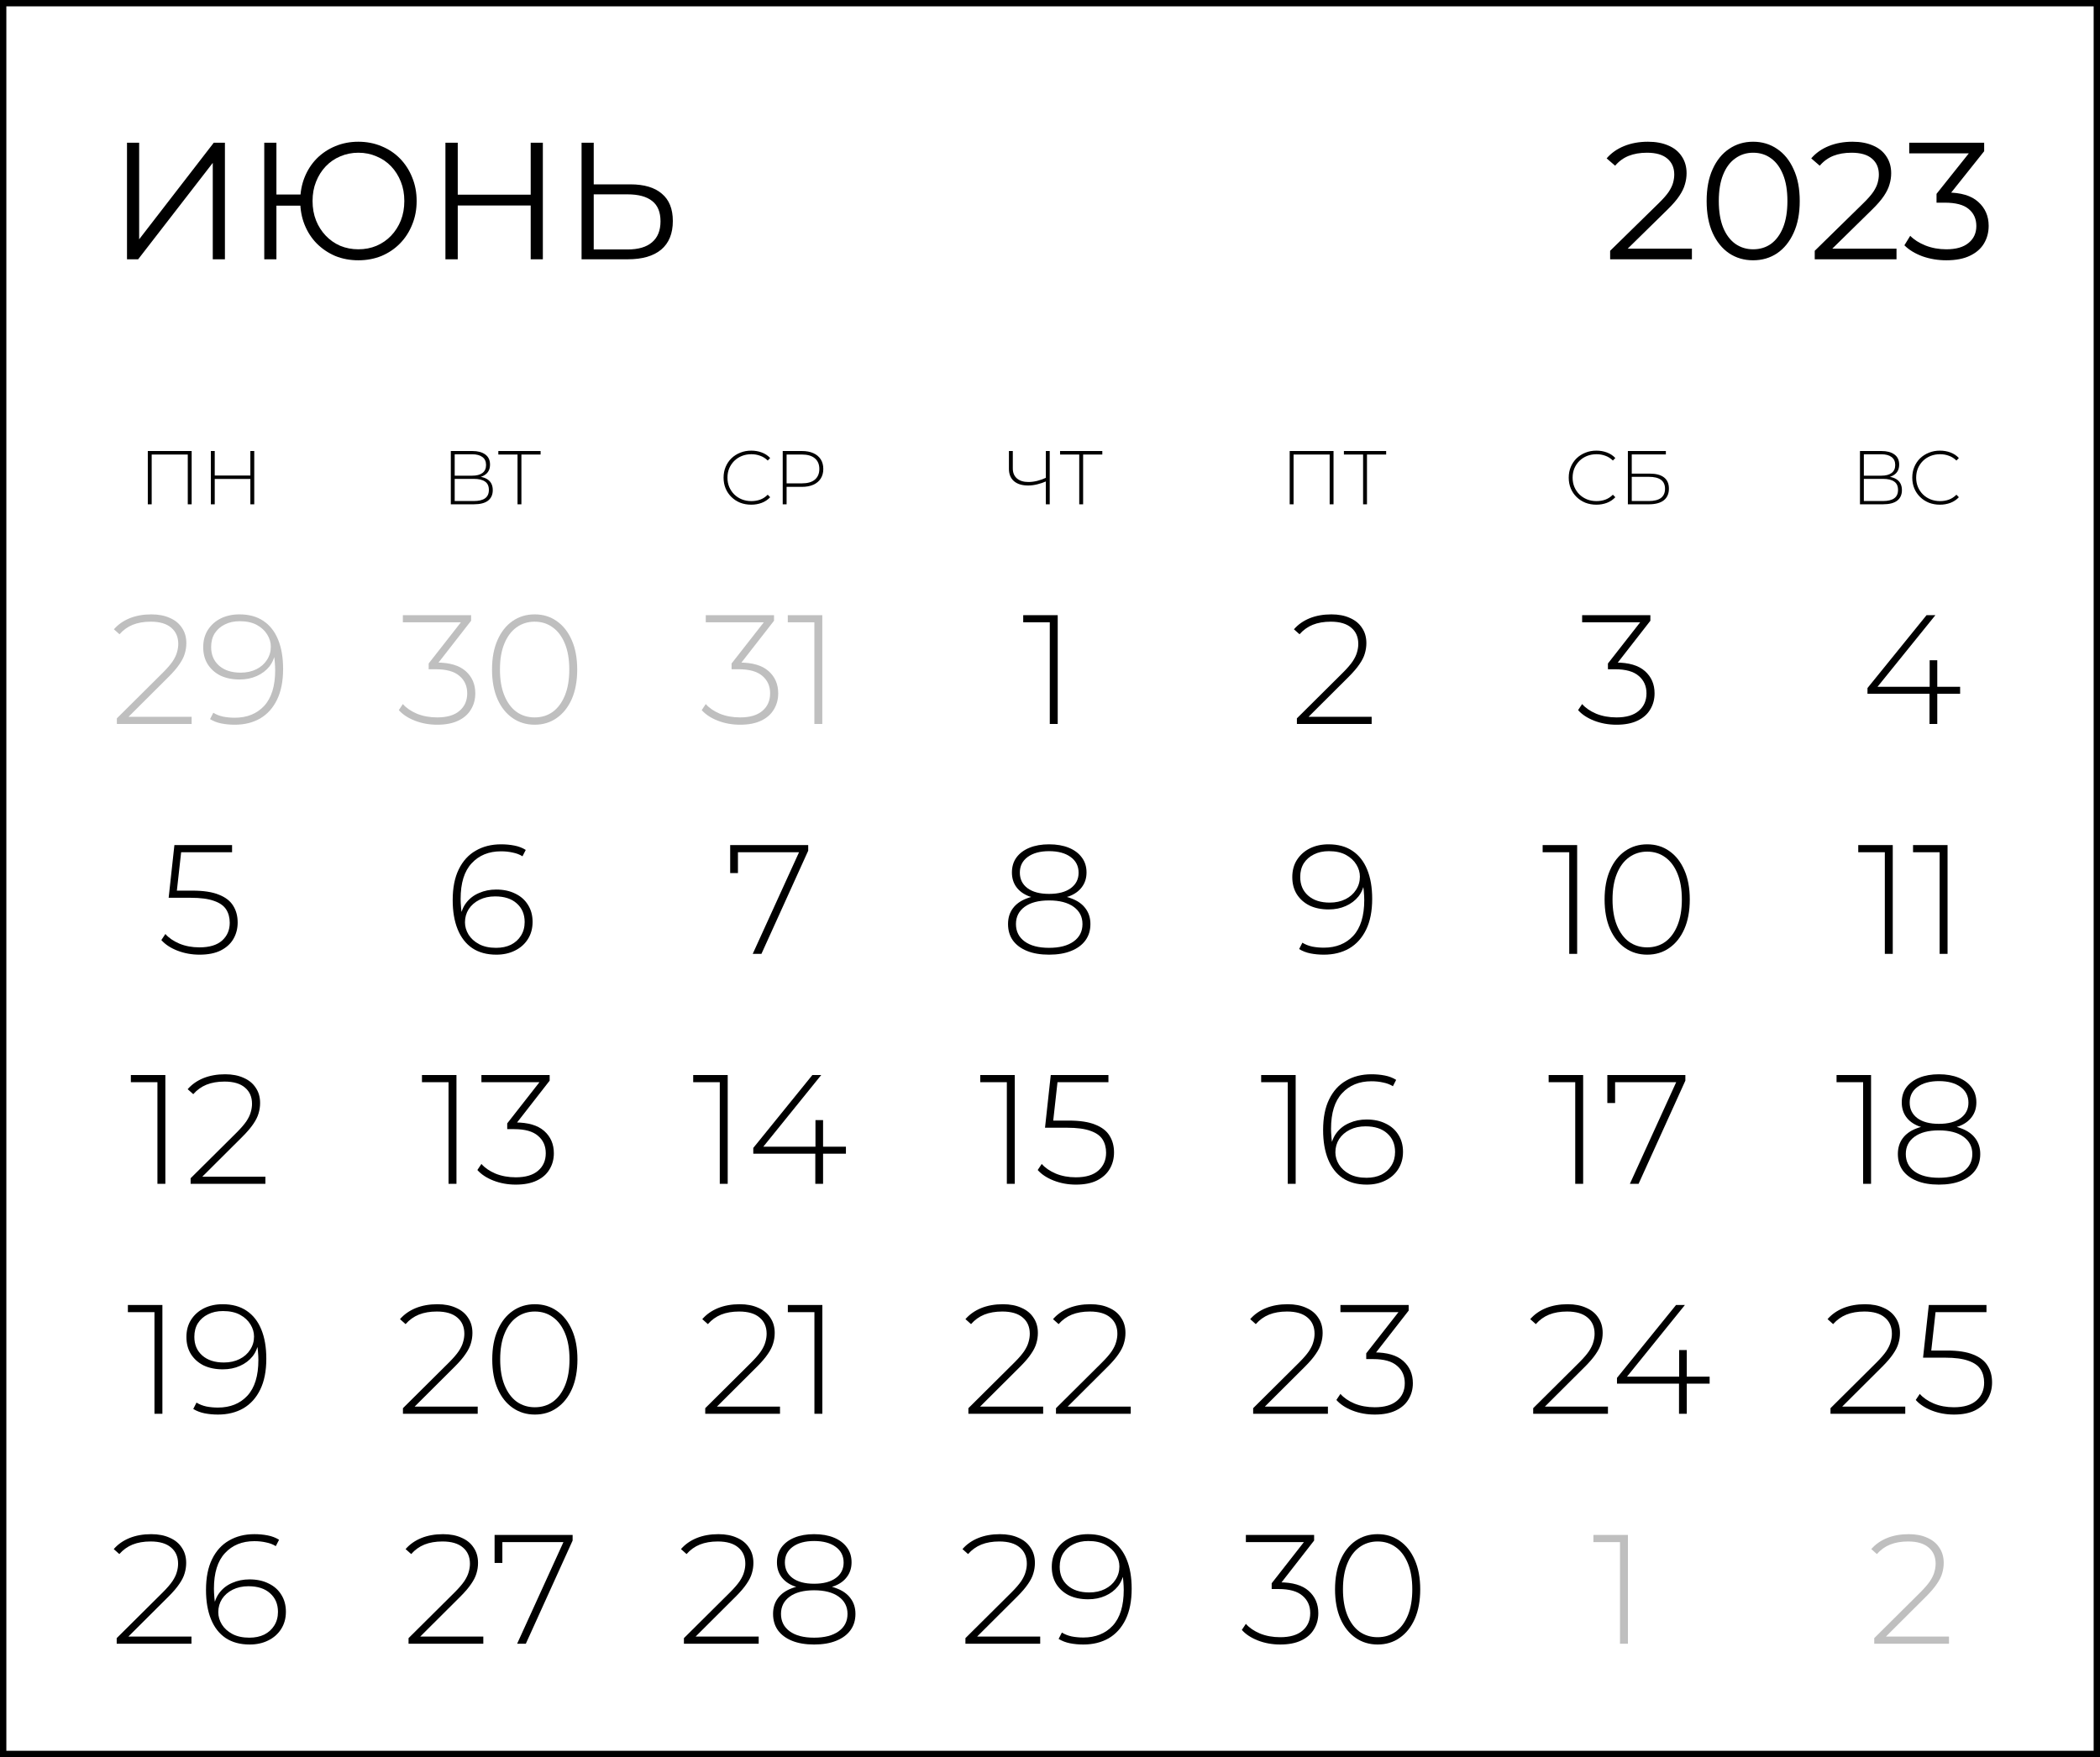
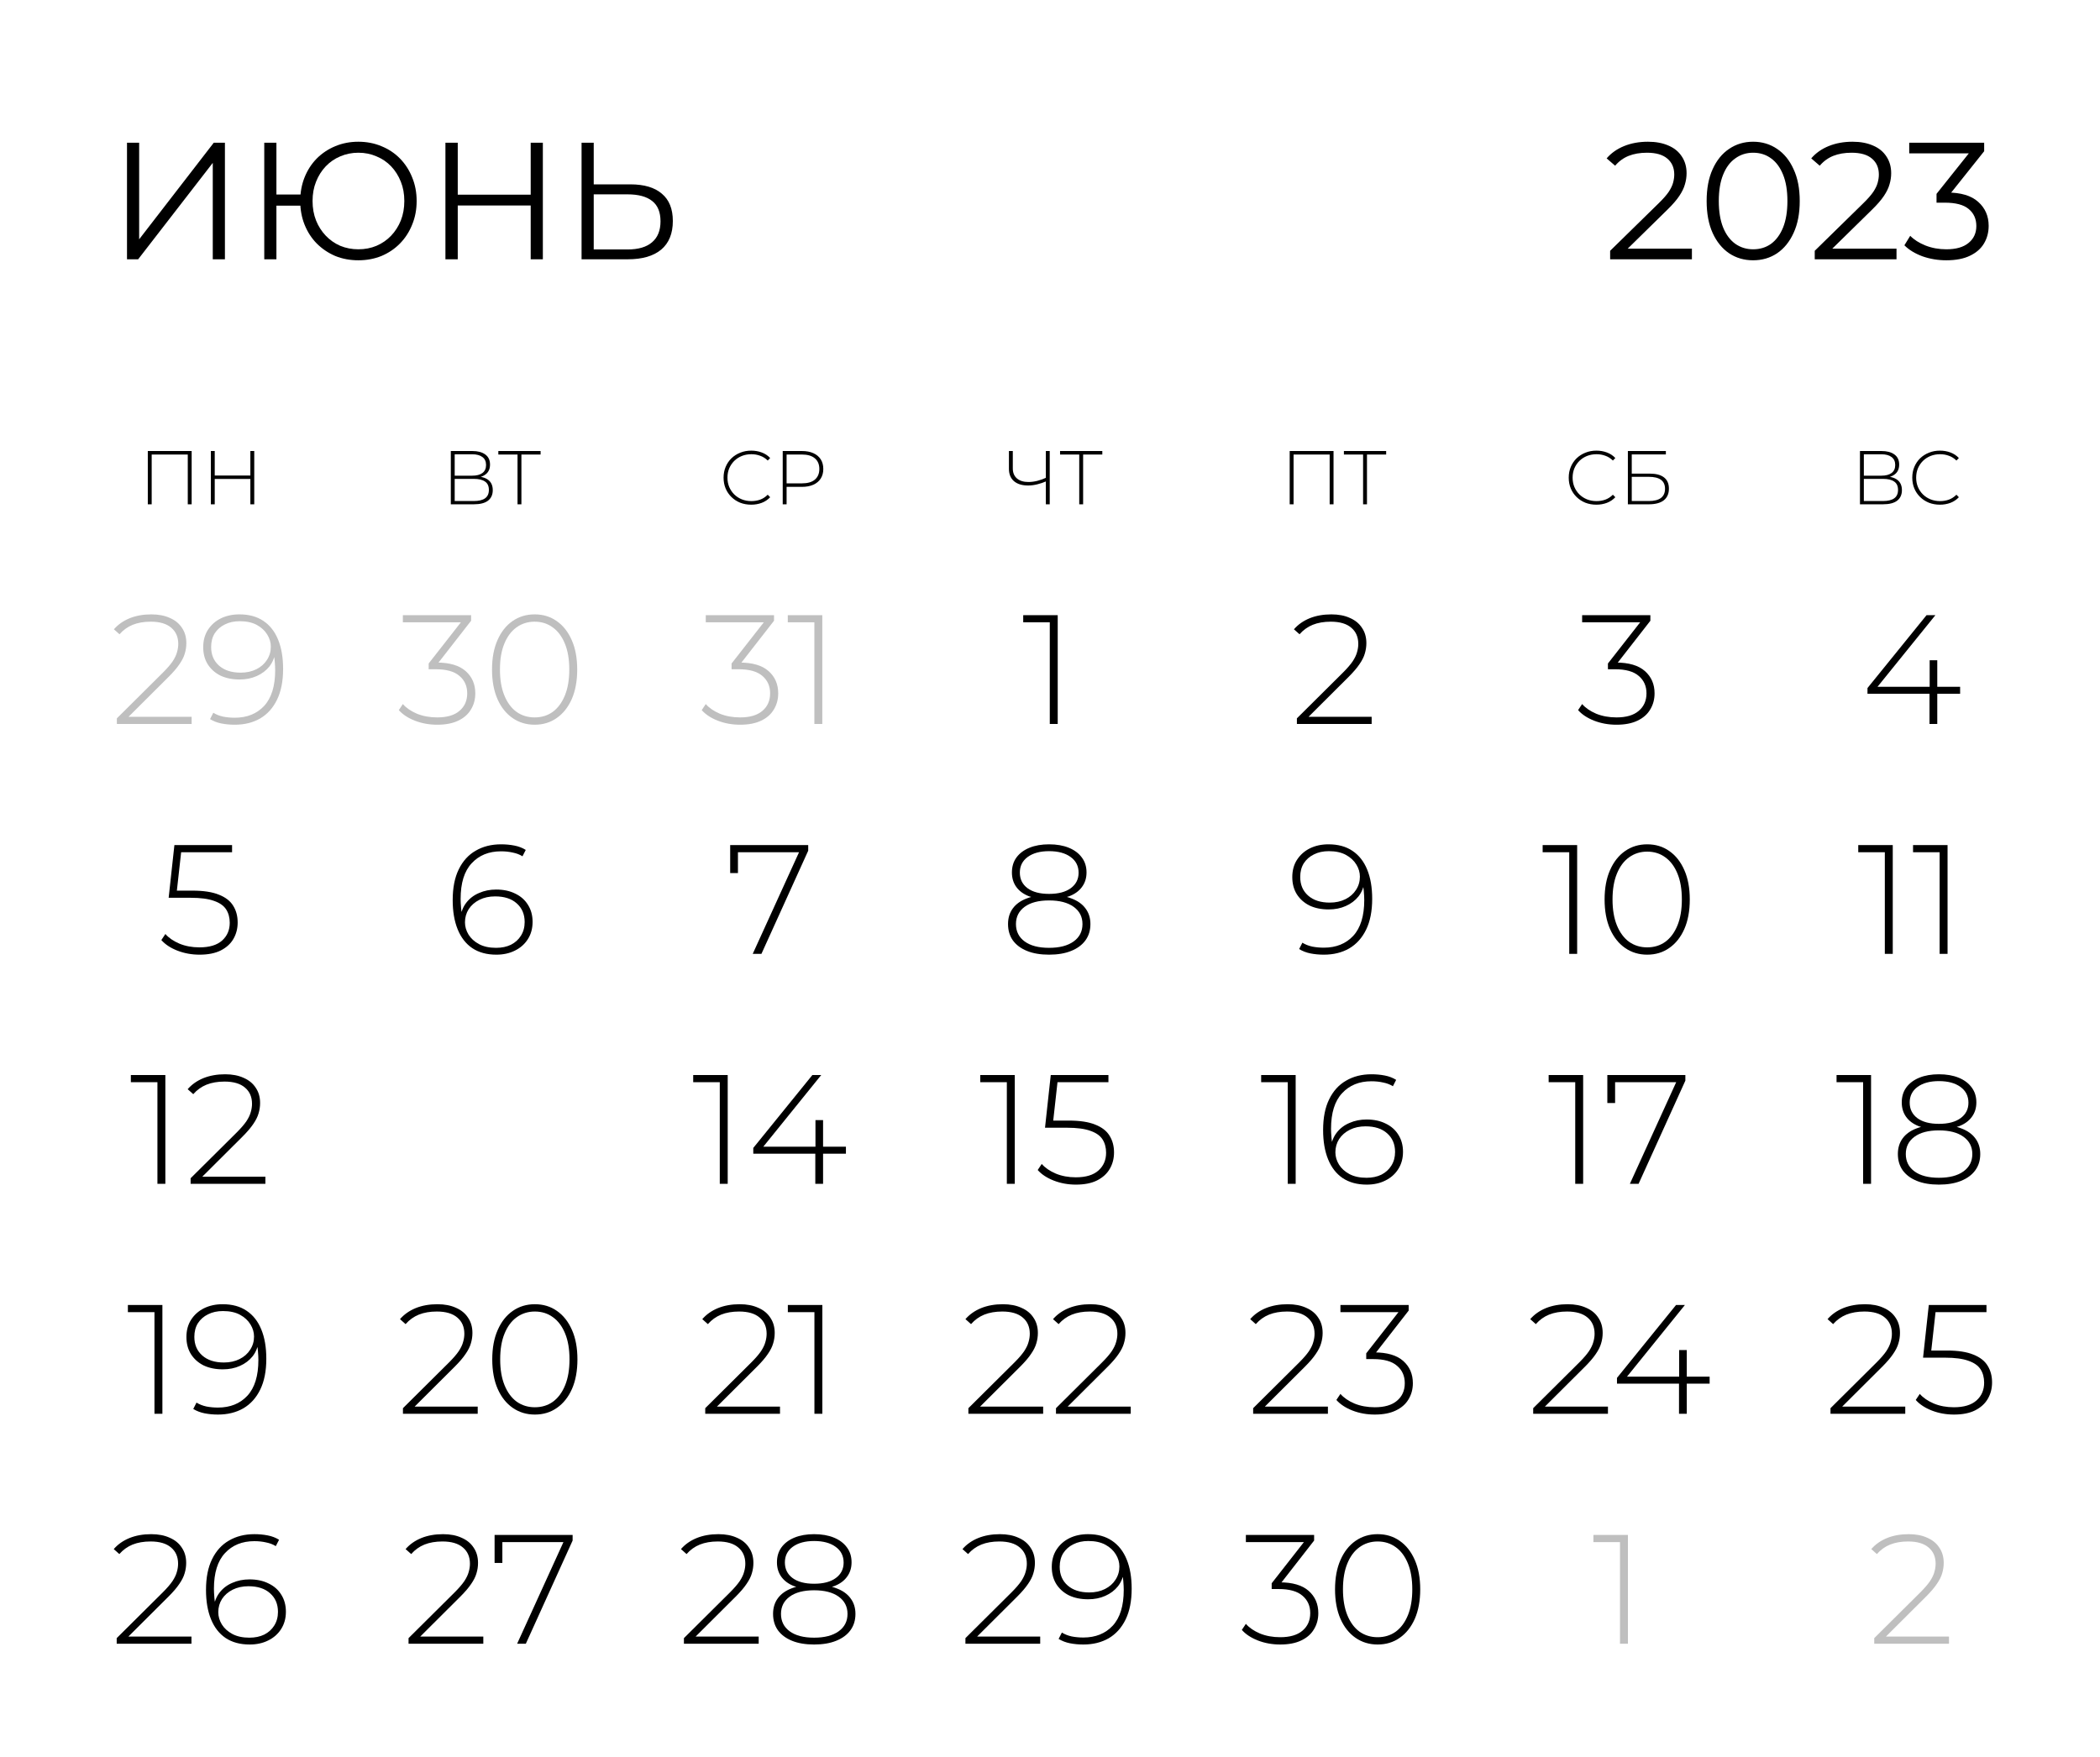
<svg xmlns="http://www.w3.org/2000/svg" width="2648" height="2216" viewBox="0 0 2648 2216" fill="none">
  <path d="M160.137 327V180H175.467V301.8L269.547 180H283.617V327H268.287V205.41L174.207 327H160.137ZM333.223 327V180H348.553V245.31H386.563V259.38H348.553V327H333.223ZM451.873 328.26C441.373 328.26 431.643 326.44 422.683 322.8C413.863 319.02 406.093 313.77 399.373 307.05C392.793 300.33 387.683 292.42 384.043 283.32C380.403 274.22 378.583 264.28 378.583 253.5C378.583 242.72 380.403 232.78 384.043 223.68C387.683 214.58 392.793 206.67 399.373 199.95C406.093 193.23 413.863 188.05 422.683 184.41C431.643 180.63 441.373 178.74 451.873 178.74C462.373 178.74 472.103 180.63 481.063 184.41C490.023 188.05 497.793 193.23 504.373 199.95C510.953 206.67 516.063 214.58 519.703 223.68C523.483 232.78 525.373 242.72 525.373 253.5C525.373 264.28 523.483 274.22 519.703 283.32C516.063 292.42 510.953 300.33 504.373 307.05C497.793 313.77 490.023 319.02 481.063 322.8C472.103 326.44 462.373 328.26 451.873 328.26ZM451.873 314.4C460.133 314.4 467.763 312.93 474.763 309.99C481.903 306.91 488.063 302.64 493.243 297.18C498.423 291.72 502.483 285.35 505.423 278.07C508.363 270.65 509.833 262.46 509.833 253.5C509.833 244.54 508.363 236.42 505.423 229.14C502.483 221.72 498.423 215.28 493.243 209.82C488.063 204.36 481.903 200.16 474.763 197.22C467.763 194.14 460.133 192.6 451.873 192.6C443.753 192.6 436.123 194.14 428.983 197.22C421.983 200.16 415.893 204.36 410.713 209.82C405.533 215.28 401.473 221.72 398.533 229.14C395.593 236.42 394.123 244.54 394.123 253.5C394.123 262.46 395.593 270.65 398.533 278.07C401.473 285.35 405.533 291.72 410.713 297.18C415.893 302.64 421.983 306.91 428.983 309.99C436.123 312.93 443.753 314.4 451.873 314.4ZM669.181 180H684.511V327H669.181V180ZM577.201 327H561.661V180H577.201V327ZM670.651 259.17H575.521V245.52H670.651V259.17ZM794.861 232.5C812.221 232.5 825.451 236.42 834.551 244.26C843.791 251.96 848.411 263.44 848.411 278.7C848.411 294.52 843.511 306.56 833.711 314.82C823.911 322.94 809.911 327 791.711 327H733.331V180H748.661V232.5H794.861ZM791.291 314.61C804.871 314.61 815.161 311.6 822.161 305.58C829.301 299.56 832.871 290.74 832.871 279.12C832.871 267.5 829.371 258.96 822.371 253.5C815.371 247.9 805.011 245.1 791.291 245.1H748.661V314.61H791.291Z" fill="black" />
  <path d="M186.377 636V568.8H241.673V636H236.777V571.68L238.217 573.216H189.833L191.273 571.68V636H186.377ZM315.701 568.8H320.597V636H315.701V568.8ZM270.773 636H265.877V568.8H270.773V636ZM316.277 604.032H270.197V599.712H316.277V604.032Z" fill="black" />
  <path d="M147.362 913V905.944L205.378 848.32C210.866 842.832 214.982 838.063 217.726 834.012C220.47 829.831 222.3 825.976 223.214 822.448C224.26 818.92 224.782 815.457 224.782 812.06C224.782 803.436 221.842 796.641 215.962 791.676C210.082 786.58 201.458 784.032 190.09 784.032C181.466 784.032 173.888 785.339 167.354 787.952C160.952 790.565 155.398 794.551 150.694 799.908L143.638 793.636C148.865 787.625 155.464 782.987 163.434 779.72C171.536 776.453 180.682 774.82 190.874 774.82C199.89 774.82 207.665 776.323 214.198 779.328C220.862 782.203 225.958 786.384 229.486 791.872C233.145 797.229 234.974 803.632 234.974 811.08C234.974 815.523 234.321 819.9 233.014 824.212C231.838 828.393 229.617 832.836 226.35 837.54C223.214 842.244 218.641 847.601 212.63 853.612L158.142 907.904L154.81 903.984H241.638V913H147.362ZM301.904 774.82C313.925 774.82 323.986 777.564 332.088 783.052C340.32 788.54 346.526 796.445 350.708 806.768C354.889 816.96 356.98 829.243 356.98 843.616C356.98 859.035 354.432 871.971 349.336 882.424C344.24 892.877 337.118 900.783 327.972 906.14C318.825 911.367 308.176 913.98 296.024 913.98C290.144 913.98 284.525 913.457 279.168 912.412C273.941 911.367 269.172 909.537 264.86 906.924L268.976 898.888C272.504 901.109 276.62 902.743 281.324 903.788C286.028 904.703 290.928 905.16 296.024 905.16C311.442 905.16 323.79 900.195 333.068 890.264C342.345 880.203 346.984 865.176 346.984 845.184C346.984 842.048 346.788 838.193 346.396 833.62C346.004 829.047 345.154 824.539 343.848 820.096L347.376 821.076C346.461 828.655 343.913 835.123 339.732 840.48C335.55 845.707 330.193 849.757 323.66 852.632C317.257 855.507 310.07 856.944 302.1 856.944C292.953 856.944 284.917 855.311 277.992 852.044C271.197 848.647 265.84 843.877 261.92 837.736C258.13 831.595 256.236 824.408 256.236 816.176C256.236 807.813 258.196 800.561 262.116 794.42C266.166 788.148 271.589 783.313 278.384 779.916C285.309 776.519 293.149 774.82 301.904 774.82ZM302.296 783.444C295.109 783.444 288.837 784.816 283.48 787.56C278.122 790.173 273.876 793.897 270.74 798.732C267.734 803.567 266.232 809.316 266.232 815.98C266.232 825.78 269.564 833.62 276.228 839.5C282.892 845.38 291.973 848.32 303.472 848.32C310.92 848.32 317.518 846.883 323.268 844.008C329.017 841.133 333.46 837.213 336.596 832.248C339.862 827.283 341.496 821.729 341.496 815.588C341.496 810.231 339.993 805.135 336.988 800.3C333.982 795.335 329.605 791.284 323.856 788.148C318.106 785.012 310.92 783.444 302.296 783.444Z" fill="black" fill-opacity="0.25" />
  <path d="M551.31 913.98C541.248 913.98 531.84 912.281 523.086 908.884C514.462 905.487 507.732 901.044 502.898 895.556L507.994 887.912C512.175 892.747 518.055 896.797 525.634 900.064C533.343 903.2 541.902 904.768 551.31 904.768C563.592 904.768 572.935 902.024 579.338 896.536C585.871 891.048 589.138 883.665 589.138 874.388C589.138 865.241 585.871 857.924 579.338 852.436C572.935 846.817 562.874 844.008 549.154 844.008H540.53V836.756L584.238 780.896L585.61 784.816H507.994V775.8H594.038V782.856L550.526 838.716L546.214 835.58H550.526C566.859 835.58 579.076 839.173 587.178 846.36C595.279 853.547 599.33 862.889 599.33 874.388C599.33 881.967 597.5 888.761 593.842 894.772C590.314 900.783 584.956 905.487 577.77 908.884C570.714 912.281 561.894 913.98 551.31 913.98ZM674.127 913.98C663.673 913.98 654.396 911.171 646.295 905.552C638.193 899.933 631.856 891.963 627.283 881.64C622.709 871.187 620.423 858.773 620.423 844.4C620.423 830.027 622.709 817.679 627.283 807.356C631.856 796.903 638.193 788.867 646.295 783.248C654.396 777.629 663.673 774.82 674.127 774.82C684.711 774.82 693.988 777.629 701.959 783.248C710.06 788.867 716.397 796.903 720.971 807.356C725.544 817.679 727.831 830.027 727.831 844.4C727.831 858.773 725.544 871.187 720.971 881.64C716.397 891.963 710.06 899.933 701.959 905.552C693.988 911.171 684.711 913.98 674.127 913.98ZM674.127 904.768C682.881 904.768 690.525 902.416 697.059 897.712C703.592 892.877 708.688 885.952 712.347 876.936C716.005 867.92 717.835 857.075 717.835 844.4C717.835 831.595 716.005 820.749 712.347 811.864C708.688 802.848 703.592 795.988 697.059 791.284C690.525 786.449 682.881 784.032 674.127 784.032C665.503 784.032 657.859 786.449 651.195 791.284C644.661 795.988 639.565 802.848 635.907 811.864C632.248 820.749 630.419 831.595 630.419 844.4C630.419 857.075 632.248 867.92 635.907 876.936C639.565 885.952 644.661 892.877 651.195 897.712C657.859 902.416 665.503 904.768 674.127 904.768Z" fill="black" fill-opacity="0.25" />
  <path d="M933.265 913.98C923.203 913.98 913.795 912.281 905.041 908.884C896.417 905.487 889.687 901.044 884.853 895.556L889.949 887.912C894.13 892.747 900.01 896.797 907.589 900.064C915.298 903.2 923.857 904.768 933.265 904.768C945.547 904.768 954.89 902.024 961.293 896.536C967.826 891.048 971.093 883.665 971.093 874.388C971.093 865.241 967.826 857.924 961.293 852.436C954.89 846.817 944.829 844.008 931.109 844.008H922.485V836.756L966.193 780.896L967.565 784.816H889.949V775.8H975.993V782.856L932.481 838.716L928.169 835.58H932.481C948.814 835.58 961.031 839.173 969.133 846.36C977.234 853.547 981.285 862.889 981.285 874.388C981.285 881.967 979.455 888.761 975.797 894.772C972.269 900.783 966.911 905.487 959.725 908.884C952.669 912.281 943.849 913.98 933.265 913.98ZM1026.88 913V780.112L1031.39 784.816H993.362V775.8H1036.87V913H1026.88Z" fill="black" fill-opacity="0.25" />
  <path d="M1323.73 913V780.112L1328.24 784.816H1290.22V775.8H1333.73V913H1323.73Z" fill="black" />
  <path d="M1635.32 913V905.944L1693.33 848.32C1698.82 842.832 1702.94 838.063 1705.68 834.012C1708.42 829.831 1710.25 825.976 1711.17 822.448C1712.21 818.92 1712.74 815.457 1712.74 812.06C1712.74 803.436 1709.8 796.641 1703.92 791.676C1698.04 786.58 1689.41 784.032 1678.04 784.032C1669.42 784.032 1661.84 785.339 1655.31 787.952C1648.9 790.565 1643.35 794.551 1638.65 799.908L1631.59 793.636C1636.82 787.625 1643.42 782.987 1651.39 779.72C1659.49 776.453 1668.64 774.82 1678.83 774.82C1687.84 774.82 1695.62 776.323 1702.15 779.328C1708.82 782.203 1713.91 786.384 1717.44 791.872C1721.1 797.229 1722.93 803.632 1722.93 811.08C1722.93 815.523 1722.27 819.9 1720.97 824.212C1719.79 828.393 1717.57 832.836 1714.3 837.54C1711.17 842.244 1706.59 847.601 1700.58 853.612L1646.1 907.904L1642.76 903.984H1729.59V913H1635.32Z" fill="black" />
  <path d="M2038.31 913.98C2028.25 913.98 2018.84 912.281 2010.09 908.884C2001.47 905.487 1994.74 901.044 1989.9 895.556L1995 887.912C1999.18 892.747 2005.06 896.797 2012.64 900.064C2020.35 903.2 2028.91 904.768 2038.31 904.768C2050.6 904.768 2059.94 902.024 2066.34 896.536C2072.87 891.048 2076.14 883.665 2076.14 874.388C2076.14 865.241 2072.87 857.924 2066.34 852.436C2059.94 846.817 2049.88 844.008 2036.16 844.008H2027.53V836.756L2071.24 780.896L2072.61 784.816H1995V775.8H2081.04V782.856L2037.53 838.716L2033.22 835.58H2037.53C2053.86 835.58 2066.08 839.173 2074.18 846.36C2082.28 853.547 2086.33 862.889 2086.33 874.388C2086.33 881.967 2084.5 888.761 2080.85 894.772C2077.32 900.783 2071.96 905.487 2064.77 908.884C2057.72 912.281 2048.9 913.98 2038.31 913.98Z" fill="black" />
  <path d="M2354.81 874.976V867.724L2429.29 775.8H2440.46L2366.17 867.724L2360.69 866.156H2471.62V874.976H2354.81ZM2433.01 913V874.976L2433.21 866.156V832.64H2442.81V913H2433.01Z" fill="black" />
  <path d="M198.51 1493V1360.11L203.018 1364.82H164.994V1355.8H208.506V1493H198.51ZM240.364 1493V1485.94L298.38 1428.32C303.868 1422.83 307.984 1418.06 310.728 1414.01C313.472 1409.83 315.301 1405.98 316.216 1402.45C317.261 1398.92 317.784 1395.46 317.784 1392.06C317.784 1383.44 314.844 1376.64 308.964 1371.68C303.084 1366.58 294.46 1364.03 283.092 1364.03C274.468 1364.03 266.889 1365.34 260.356 1367.95C253.953 1370.57 248.4 1374.55 243.696 1379.91L236.64 1373.64C241.867 1367.63 248.465 1362.99 256.436 1359.72C264.537 1356.45 273.684 1354.82 283.876 1354.82C292.892 1354.82 300.667 1356.32 307.2 1359.33C313.864 1362.2 318.96 1366.38 322.488 1371.87C326.147 1377.23 327.976 1383.63 327.976 1391.08C327.976 1395.52 327.323 1399.9 326.016 1404.21C324.84 1408.39 322.619 1412.84 319.352 1417.54C316.216 1422.24 311.643 1427.6 305.632 1433.61L251.144 1487.9L247.812 1483.98H334.64V1493H240.364Z" fill="black" />
-   <path d="M565.585 1493V1360.11L570.093 1364.82H532.069V1355.8H575.581V1493H565.585ZM650.362 1493.98C640.301 1493.98 630.893 1492.28 622.138 1488.88C613.514 1485.49 606.785 1481.04 601.95 1475.56L607.046 1467.91C611.228 1472.75 617.108 1476.8 624.686 1480.06C632.396 1483.2 640.954 1484.77 650.362 1484.77C662.645 1484.77 671.988 1482.02 678.39 1476.54C684.924 1471.05 688.19 1463.67 688.19 1454.39C688.19 1445.24 684.924 1437.92 678.39 1432.44C671.988 1426.82 661.926 1424.01 648.206 1424.01H639.582V1416.76L683.29 1360.9L684.662 1364.82H607.046V1355.8H693.09V1362.86L649.578 1418.72L645.266 1415.58H649.578C665.912 1415.58 678.129 1419.17 686.23 1426.36C694.332 1433.55 698.382 1442.89 698.382 1454.39C698.382 1461.97 696.553 1468.76 692.894 1474.77C689.366 1480.78 684.009 1485.49 676.822 1488.88C669.766 1492.28 660.946 1493.98 650.362 1493.98Z" fill="black" />
  <path d="M907.61 1493V1360.11L912.118 1364.82H874.094V1355.8H917.606V1493H907.61ZM949.856 1454.98V1447.72L1024.34 1355.8H1035.51L961.224 1447.72L955.736 1446.16H1066.67V1454.98H949.856ZM1028.06 1493V1454.98L1028.26 1446.16V1412.64H1037.86V1493H1028.06Z" fill="black" />
  <path d="M1269.58 1493V1360.11L1274.09 1364.82H1236.07V1355.8H1279.58V1493H1269.58ZM1356.71 1493.98C1346.78 1493.98 1337.44 1492.28 1328.69 1488.88C1320.06 1485.49 1313.33 1481.04 1308.5 1475.56L1313.59 1467.91C1317.78 1472.75 1323.66 1476.8 1331.23 1480.06C1338.81 1483.2 1347.24 1484.77 1356.52 1484.77C1369.19 1484.77 1378.73 1481.89 1385.13 1476.14C1391.54 1470.39 1394.74 1462.95 1394.74 1453.8C1394.74 1447.27 1393.24 1441.65 1390.23 1436.94C1387.23 1432.24 1382.13 1428.65 1374.94 1426.16C1367.76 1423.55 1357.96 1422.24 1345.54 1422.24H1317.71L1324.96 1355.8H1397.68V1364.82H1329.08L1333.98 1360.11L1327.51 1418.32L1322.81 1413.23H1347.7C1361.68 1413.23 1372.79 1414.93 1381.02 1418.32C1389.38 1421.59 1395.39 1426.23 1399.05 1432.24C1402.84 1438.25 1404.73 1445.31 1404.73 1453.41C1404.73 1460.99 1402.97 1467.85 1399.44 1473.99C1395.91 1480.13 1390.56 1485.03 1383.37 1488.69C1376.31 1492.22 1367.43 1493.98 1356.71 1493.98Z" fill="black" />
  <path d="M1623.78 1493V1360.11L1628.29 1364.82H1590.26V1355.8H1633.77V1493H1623.78ZM1723.45 1493.98C1711.43 1493.98 1701.3 1491.24 1693.07 1485.75C1684.97 1480.26 1678.83 1472.35 1674.65 1462.03C1670.47 1451.71 1668.38 1439.43 1668.38 1425.18C1668.38 1409.63 1670.92 1396.7 1676.02 1386.38C1681.12 1375.92 1688.24 1368.08 1697.38 1362.86C1706.53 1357.5 1717.18 1354.82 1729.33 1354.82C1735.21 1354.82 1740.83 1355.34 1746.19 1356.39C1751.55 1357.43 1756.31 1359.26 1760.5 1361.88L1756.38 1369.91C1752.85 1367.69 1748.74 1366.12 1744.03 1365.21C1739.46 1364.16 1734.56 1363.64 1729.33 1363.64C1713.91 1363.64 1701.57 1368.67 1692.29 1378.73C1683.01 1388.66 1678.37 1403.62 1678.37 1423.62C1678.37 1426.62 1678.57 1430.48 1678.96 1435.18C1679.35 1439.75 1680.2 1444.26 1681.51 1448.7L1677.98 1447.72C1678.89 1440.15 1681.44 1433.68 1685.62 1428.32C1689.81 1422.96 1695.16 1418.91 1701.7 1416.17C1708.23 1413.29 1715.42 1411.86 1723.26 1411.86C1732.4 1411.86 1740.37 1413.55 1747.17 1416.95C1754.09 1420.22 1759.45 1424.92 1763.24 1431.06C1767.16 1437.21 1769.12 1444.39 1769.12 1452.62C1769.12 1460.99 1767.09 1468.3 1763.04 1474.58C1759.12 1480.72 1753.7 1485.49 1746.78 1488.88C1739.98 1492.28 1732.21 1493.98 1723.45 1493.98ZM1723.06 1485.36C1730.25 1485.36 1736.52 1484.05 1741.88 1481.44C1747.23 1478.69 1751.41 1474.9 1754.42 1470.07C1757.56 1465.1 1759.12 1459.35 1759.12 1452.82C1759.12 1443.02 1755.79 1435.18 1749.13 1429.3C1742.59 1423.42 1733.51 1420.48 1721.88 1420.48C1714.44 1420.48 1707.84 1421.92 1702.09 1424.79C1696.34 1427.67 1691.83 1431.59 1688.56 1436.55C1685.43 1441.52 1683.86 1447.07 1683.86 1453.21C1683.86 1458.57 1685.36 1463.73 1688.37 1468.7C1691.37 1473.53 1695.75 1477.52 1701.5 1480.65C1707.38 1483.79 1714.57 1485.36 1723.06 1485.36Z" fill="black" />
  <path d="M1986.29 1493V1360.11L1990.8 1364.82H1952.77V1355.8H1996.28V1493H1986.29ZM2055.19 1493L2115.56 1360.5L2119.09 1364.82H2031.47L2036.57 1360.11V1391.08H2026.77V1355.8H2125.16V1362.86L2066.17 1493H2055.19Z" fill="black" />
  <path d="M2349.31 1493V1360.11L2353.82 1364.82H2315.8V1355.8H2359.31V1493H2349.31ZM2444.87 1493.98C2434.02 1493.98 2424.75 1492.41 2417.04 1489.28C2409.33 1486.14 2403.38 1481.7 2399.2 1475.95C2395.15 1470.2 2393.12 1463.34 2393.12 1455.37C2393.12 1447.66 2395.15 1441.06 2399.2 1435.57C2403.25 1430.08 2409.13 1425.9 2416.84 1423.03C2424.55 1420.02 2433.89 1418.52 2444.87 1418.52C2455.84 1418.52 2465.19 1420.02 2472.9 1423.03C2480.74 1425.9 2486.68 1430.08 2490.73 1435.57C2494.91 1441.06 2497 1447.66 2497 1455.37C2497 1463.34 2494.91 1470.2 2490.73 1475.95C2486.55 1481.7 2480.54 1486.14 2472.7 1489.28C2464.99 1492.41 2455.71 1493.98 2444.87 1493.98ZM2444.87 1485.36C2458.07 1485.36 2468.39 1482.68 2475.84 1477.32C2483.28 1471.96 2487.01 1464.65 2487.01 1455.37C2487.01 1446.22 2483.28 1438.97 2475.84 1433.61C2468.39 1428.25 2458.07 1425.58 2444.87 1425.58C2431.67 1425.58 2421.41 1428.25 2414.1 1433.61C2406.78 1438.97 2403.12 1446.22 2403.12 1455.37C2403.12 1464.65 2406.78 1471.96 2414.1 1477.32C2421.41 1482.68 2431.67 1485.36 2444.87 1485.36ZM2444.87 1424.2C2434.94 1424.2 2426.44 1422.9 2419.39 1420.28C2412.46 1417.54 2407.17 1413.62 2403.51 1408.52C2399.85 1403.43 2398.02 1397.35 2398.02 1390.3C2398.02 1382.98 2399.92 1376.71 2403.71 1371.48C2407.63 1366.12 2413.12 1362.01 2420.17 1359.13C2427.23 1356.26 2435.46 1354.82 2444.87 1354.82C2454.41 1354.82 2462.7 1356.26 2469.76 1359.13C2476.82 1362.01 2482.3 1366.12 2486.22 1371.48C2490.14 1376.71 2492.1 1382.98 2492.1 1390.3C2492.1 1397.35 2490.21 1403.43 2486.42 1408.52C2482.76 1413.62 2477.4 1417.54 2470.35 1420.28C2463.29 1422.9 2454.8 1424.2 2444.87 1424.2ZM2444.87 1417.34C2456.63 1417.34 2465.78 1414.93 2472.31 1410.09C2478.84 1405.26 2482.11 1398.79 2482.11 1390.69C2482.11 1382.19 2478.71 1375.53 2471.92 1370.7C2465.25 1365.86 2456.24 1363.44 2444.87 1363.44C2433.63 1363.44 2424.68 1365.86 2418.02 1370.7C2411.35 1375.53 2408.02 1382.13 2408.02 1390.49C2408.02 1398.72 2411.22 1405.26 2417.62 1410.09C2424.16 1414.93 2433.24 1417.34 2444.87 1417.34Z" fill="black" />
  <path d="M147.149 2073V2065.94L205.165 2008.32C210.653 2002.83 214.769 1998.06 217.513 1994.01C220.257 1989.83 222.087 1985.98 223.001 1982.45C224.047 1978.92 224.569 1975.46 224.569 1972.06C224.569 1963.44 221.629 1956.64 215.749 1951.68C209.869 1946.58 201.245 1944.03 189.877 1944.03C181.253 1944.03 173.675 1945.34 167.141 1947.95C160.739 1950.57 155.185 1954.55 150.481 1959.91L143.425 1953.64C148.652 1947.63 155.251 1942.99 163.221 1939.72C171.323 1936.45 180.469 1934.82 190.661 1934.82C199.677 1934.82 207.452 1936.32 213.985 1939.33C220.649 1942.2 225.745 1946.38 229.273 1951.87C232.932 1957.23 234.761 1963.63 234.761 1971.08C234.761 1975.52 234.108 1979.9 232.801 1984.21C231.625 1988.39 229.404 1992.84 226.137 1997.54C223.001 2002.24 218.428 2007.6 212.417 2013.61L157.929 2067.9L154.597 2063.98H241.425V2073H147.149ZM314.836 2073.98C302.815 2073.98 292.688 2071.24 284.456 2065.75C276.355 2060.26 270.214 2052.35 266.032 2042.03C261.851 2031.71 259.76 2019.43 259.76 2005.18C259.76 1989.63 262.308 1976.7 267.404 1966.38C272.5 1955.92 279.622 1948.08 288.768 1942.86C297.915 1937.5 308.564 1934.82 320.716 1934.82C326.596 1934.82 332.215 1935.34 337.572 1936.39C342.93 1937.43 347.699 1939.26 351.88 1941.88L347.764 1949.91C344.236 1947.69 340.12 1946.12 335.416 1945.21C330.843 1944.16 325.943 1943.64 320.716 1943.64C305.298 1943.64 292.95 1948.67 283.672 1958.73C274.395 1968.66 269.756 1983.62 269.756 2003.62C269.756 2006.62 269.952 2010.48 270.344 2015.18C270.736 2019.75 271.586 2024.26 272.892 2028.7L269.364 2027.72C270.279 2020.15 272.827 2013.68 277.008 2008.32C281.19 2002.96 286.547 1998.91 293.08 1996.17C299.614 1993.29 306.8 1991.86 314.64 1991.86C323.787 1991.86 331.758 1993.55 338.552 1996.95C345.478 2000.22 350.835 2004.92 354.624 2011.06C358.544 2017.21 360.504 2024.39 360.504 2032.62C360.504 2040.99 358.479 2048.3 354.428 2054.58C350.508 2060.72 345.086 2065.49 338.16 2068.88C331.366 2072.28 323.591 2073.98 314.836 2073.98ZM314.444 2065.36C321.631 2065.36 327.903 2064.05 333.26 2061.44C338.618 2058.69 342.799 2054.9 345.804 2050.07C348.94 2045.1 350.508 2039.35 350.508 2032.82C350.508 2023.02 347.176 2015.18 340.512 2009.3C333.979 2003.42 324.898 2000.48 313.268 2000.48C305.82 2000.48 299.222 2001.92 293.472 2004.79C287.723 2007.67 283.215 2011.59 279.948 2016.55C276.812 2021.52 275.244 2027.07 275.244 2033.21C275.244 2038.57 276.747 2043.73 279.752 2048.7C282.758 2053.53 287.135 2057.52 292.884 2060.65C298.764 2063.79 305.951 2065.36 314.444 2065.36Z" fill="black" />
  <path d="M515.159 2073V2065.94L573.175 2008.32C578.663 2002.83 582.779 1998.06 585.523 1994.01C588.267 1989.83 590.096 1985.98 591.011 1982.45C592.056 1978.92 592.579 1975.46 592.579 1972.06C592.579 1963.44 589.639 1956.64 583.759 1951.68C577.879 1946.58 569.255 1944.03 557.887 1944.03C549.263 1944.03 541.684 1945.34 535.151 1947.95C528.748 1950.57 523.195 1954.55 518.491 1959.91L511.435 1953.64C516.662 1947.63 523.26 1942.99 531.231 1939.72C539.332 1936.45 548.479 1934.82 558.671 1934.82C567.687 1934.82 575.462 1936.32 581.995 1939.33C588.659 1942.2 593.755 1946.38 597.283 1951.87C600.942 1957.23 602.771 1963.63 602.771 1971.08C602.771 1975.52 602.118 1979.9 600.811 1984.21C599.635 1988.39 597.414 1992.84 594.147 1997.54C591.011 2002.24 586.438 2007.6 580.427 2013.61L525.939 2067.9L522.607 2063.98H609.435V2073H515.159ZM652.074 2073L712.442 1940.5L715.97 1944.82H628.358L633.454 1940.11V1971.08H623.654V1935.8H722.046V1942.86L663.05 2073H652.074Z" fill="black" />
  <path d="M862.395 2073V2065.94L920.411 2008.32C925.899 2002.83 930.015 1998.06 932.759 1994.01C935.503 1989.83 937.333 1985.98 938.247 1982.45C939.293 1978.92 939.815 1975.46 939.815 1972.06C939.815 1963.44 936.875 1956.64 930.995 1951.68C925.115 1946.58 916.491 1944.03 905.123 1944.03C896.499 1944.03 888.921 1945.34 882.387 1947.95C875.985 1950.57 870.431 1954.55 865.727 1959.91L858.671 1953.64C863.898 1947.63 870.497 1942.99 878.467 1939.72C886.569 1936.45 895.715 1934.82 905.907 1934.82C914.923 1934.82 922.698 1936.32 929.231 1939.33C935.895 1942.2 940.991 1946.38 944.519 1951.87C948.178 1957.23 950.007 1963.63 950.007 1971.08C950.007 1975.52 949.354 1979.9 948.047 1984.21C946.871 1988.39 944.65 1992.84 941.383 1997.54C938.247 2002.24 933.674 2007.6 927.663 2013.61L873.175 2067.9L869.843 2063.98H956.671V2073H862.395ZM1026.54 2073.98C1015.7 2073.98 1006.42 2072.41 998.709 2069.28C990.999 2066.14 985.054 2061.7 980.873 2055.95C976.822 2050.2 974.797 2043.34 974.797 2035.37C974.797 2027.66 976.822 2021.06 980.873 2015.57C984.923 2010.08 990.803 2005.9 998.513 2003.03C1006.22 2000.02 1015.56 1998.52 1026.54 1998.52C1037.52 1998.52 1046.86 2000.02 1054.57 2003.03C1062.41 2005.9 1068.35 2010.08 1072.4 2015.57C1076.59 2021.06 1078.68 2027.66 1078.68 2035.37C1078.68 2043.34 1076.59 2050.2 1072.4 2055.95C1068.22 2061.7 1062.21 2066.14 1054.37 2069.28C1046.66 2072.41 1037.39 2073.98 1026.54 2073.98ZM1026.54 2065.36C1039.74 2065.36 1050.06 2062.68 1057.51 2057.32C1064.96 2051.96 1068.68 2044.65 1068.68 2035.37C1068.68 2026.22 1064.96 2018.97 1057.51 2013.61C1050.06 2008.25 1039.74 2005.58 1026.54 2005.58C1013.34 2005.58 1003.09 2008.25 995.769 2013.61C988.451 2018.97 984.793 2026.22 984.793 2035.37C984.793 2044.65 988.451 2051.96 995.769 2057.32C1003.09 2062.68 1013.34 2065.36 1026.54 2065.36ZM1026.54 2004.2C1016.61 2004.2 1008.12 2002.9 1001.06 2000.28C994.135 1997.54 988.843 1993.62 985.185 1988.52C981.526 1983.43 979.697 1977.35 979.697 1970.3C979.697 1962.98 981.591 1956.71 985.381 1951.48C989.301 1946.12 994.789 1942.01 1001.84 1939.13C1008.9 1936.26 1017.13 1934.82 1026.54 1934.82C1036.08 1934.82 1044.38 1936.26 1051.43 1939.13C1058.49 1942.01 1063.98 1946.12 1067.9 1951.48C1071.82 1956.71 1073.78 1962.98 1073.78 1970.3C1073.78 1977.35 1071.88 1983.43 1068.09 1988.52C1064.43 1993.62 1059.08 1997.54 1052.02 2000.28C1044.96 2002.9 1036.47 2004.2 1026.54 2004.2ZM1026.54 1997.34C1038.3 1997.34 1047.45 1994.93 1053.98 1990.09C1060.51 1985.26 1063.78 1978.79 1063.78 1970.69C1063.78 1962.19 1060.38 1955.53 1053.59 1950.7C1046.92 1945.86 1037.91 1943.44 1026.54 1943.44C1015.3 1943.44 1006.35 1945.86 999.689 1950.7C993.025 1955.53 989.693 1962.13 989.693 1970.49C989.693 1978.72 992.894 1985.26 999.297 1990.09C1005.83 1994.93 1014.91 1997.34 1026.54 1997.34Z" fill="black" />
  <path d="M1217.36 2073V2065.94L1275.38 2008.32C1280.87 2002.83 1284.98 1998.06 1287.73 1994.01C1290.47 1989.83 1292.3 1985.98 1293.21 1982.45C1294.26 1978.92 1294.78 1975.46 1294.78 1972.06C1294.78 1963.44 1291.84 1956.64 1285.96 1951.68C1280.08 1946.58 1271.46 1944.03 1260.09 1944.03C1251.47 1944.03 1243.89 1945.34 1237.35 1947.95C1230.95 1950.57 1225.4 1954.55 1220.69 1959.91L1213.64 1953.64C1218.86 1947.63 1225.46 1942.99 1233.43 1939.72C1241.54 1936.45 1250.68 1934.82 1260.87 1934.82C1269.89 1934.82 1277.66 1936.32 1284.2 1939.33C1290.86 1942.2 1295.96 1946.38 1299.49 1951.87C1303.14 1957.23 1304.97 1963.63 1304.97 1971.08C1304.97 1975.52 1304.32 1979.9 1303.01 1984.21C1301.84 1988.39 1299.62 1992.84 1296.35 1997.54C1293.21 2002.24 1288.64 2007.6 1282.63 2013.61L1228.14 2067.9L1224.81 2063.98H1311.64V2073H1217.36ZM1371.9 1934.82C1383.92 1934.82 1393.99 1937.56 1402.09 1943.05C1410.32 1948.54 1416.53 1956.45 1420.71 1966.77C1424.89 1976.96 1426.98 1989.24 1426.98 2003.62C1426.98 2019.03 1424.43 2031.97 1419.34 2042.42C1414.24 2052.88 1407.12 2060.78 1397.97 2066.14C1388.82 2071.37 1378.18 2073.98 1366.02 2073.98C1360.14 2073.98 1354.52 2073.46 1349.17 2072.41C1343.94 2071.37 1339.17 2069.54 1334.86 2066.92L1338.98 2058.89C1342.5 2061.11 1346.62 2062.74 1351.32 2063.79C1356.03 2064.7 1360.93 2065.16 1366.02 2065.16C1381.44 2065.16 1393.79 2060.19 1403.07 2050.26C1412.34 2040.2 1416.98 2025.18 1416.98 2005.18C1416.98 2002.05 1416.79 1998.19 1416.4 1993.62C1416 1989.05 1415.15 1984.54 1413.85 1980.1L1417.38 1981.08C1416.46 1988.65 1413.91 1995.12 1409.73 2000.48C1405.55 2005.71 1400.19 2009.76 1393.66 2012.63C1387.26 2015.51 1380.07 2016.94 1372.1 2016.94C1362.95 2016.94 1354.92 2015.31 1347.99 2012.04C1341.2 2008.65 1335.84 2003.88 1331.92 1997.74C1328.13 1991.59 1326.24 1984.41 1326.24 1976.18C1326.24 1967.81 1328.2 1960.56 1332.12 1954.42C1336.17 1948.15 1341.59 1943.31 1348.38 1939.92C1355.31 1936.52 1363.15 1934.82 1371.9 1934.82ZM1372.3 1943.44C1365.11 1943.44 1358.84 1944.82 1353.48 1947.56C1348.12 1950.17 1343.88 1953.9 1340.74 1958.73C1337.73 1963.57 1336.23 1969.32 1336.23 1975.98C1336.23 1985.78 1339.56 1993.62 1346.23 1999.5C1352.89 2005.38 1361.97 2008.32 1373.47 2008.32C1380.92 2008.32 1387.52 2006.88 1393.27 2004.01C1399.02 2001.13 1403.46 1997.21 1406.6 1992.25C1409.86 1987.28 1411.5 1981.73 1411.5 1975.59C1411.5 1970.23 1409.99 1965.13 1406.99 1960.3C1403.98 1955.33 1399.6 1951.28 1393.86 1948.15C1388.11 1945.01 1380.92 1943.44 1372.3 1943.44Z" fill="black" />
  <path d="M1614.31 2073.98C1604.25 2073.98 1594.84 2072.28 1586.09 2068.88C1577.46 2065.49 1570.73 2061.04 1565.9 2055.56L1570.99 2047.91C1575.17 2052.75 1581.05 2056.8 1588.63 2060.06C1596.34 2063.2 1604.9 2064.77 1614.31 2064.77C1626.59 2064.77 1635.93 2062.02 1642.34 2056.54C1648.87 2051.05 1652.14 2043.67 1652.14 2034.39C1652.14 2025.24 1648.87 2017.92 1642.34 2012.44C1635.93 2006.82 1625.87 2004.01 1612.15 2004.01H1603.53V1996.76L1647.24 1940.9L1648.61 1944.82H1570.99V1935.8H1657.04V1942.86L1613.53 1998.72L1609.21 1995.58H1613.53C1629.86 1995.58 1642.08 1999.17 1650.18 2006.36C1658.28 2013.55 1662.33 2022.89 1662.33 2034.39C1662.33 2041.97 1660.5 2048.76 1656.84 2054.77C1653.31 2060.78 1647.96 2065.49 1640.77 2068.88C1633.71 2072.28 1624.89 2073.98 1614.31 2073.98ZM1737.13 2073.98C1726.67 2073.98 1717.4 2071.17 1709.29 2065.55C1701.19 2059.93 1694.86 2051.96 1690.28 2041.64C1685.71 2031.19 1683.42 2018.77 1683.42 2004.4C1683.42 1990.03 1685.71 1977.68 1690.28 1967.36C1694.86 1956.9 1701.19 1948.87 1709.29 1943.25C1717.4 1937.63 1726.67 1934.82 1737.13 1934.82C1747.71 1934.82 1756.99 1937.63 1764.96 1943.25C1773.06 1948.87 1779.4 1956.9 1783.97 1967.36C1788.54 1977.68 1790.83 1990.03 1790.83 2004.4C1790.83 2018.77 1788.54 2031.19 1783.97 2041.64C1779.4 2051.96 1773.06 2059.93 1764.96 2065.55C1756.99 2071.17 1747.71 2073.98 1737.13 2073.98ZM1737.13 2064.77C1745.88 2064.77 1753.53 2062.42 1760.06 2057.71C1766.59 2052.88 1771.69 2045.95 1775.35 2036.94C1779.01 2027.92 1780.83 2017.07 1780.83 2004.4C1780.83 1991.59 1779.01 1980.75 1775.35 1971.86C1771.69 1962.85 1766.59 1955.99 1760.06 1951.28C1753.53 1946.45 1745.88 1944.03 1737.13 1944.03C1728.5 1944.03 1720.86 1946.45 1714.19 1951.28C1707.66 1955.99 1702.57 1962.85 1698.91 1971.86C1695.25 1980.75 1693.42 1991.59 1693.42 2004.4C1693.42 2017.07 1695.25 2027.92 1698.91 2036.94C1702.57 2045.95 1707.66 2052.88 1714.19 2057.71C1720.86 2062.42 1728.5 2064.77 1737.13 2064.77Z" fill="black" />
  <path d="M2042.73 2073V1940.11L2047.24 1944.82H2009.22V1935.8H2052.73V2073H2042.73Z" fill="black" fill-opacity="0.25" />
  <path d="M2363.32 2073V2065.94L2421.33 2008.32C2426.82 2002.83 2430.94 1998.06 2433.68 1994.01C2436.42 1989.83 2438.25 1985.98 2439.17 1982.45C2440.21 1978.92 2440.74 1975.46 2440.74 1972.06C2440.74 1963.44 2437.8 1956.64 2431.92 1951.68C2426.04 1946.58 2417.41 1944.03 2406.04 1944.03C2397.42 1944.03 2389.84 1945.34 2383.31 1947.95C2376.9 1950.57 2371.35 1954.55 2366.65 1959.91L2359.59 1953.64C2364.82 1947.63 2371.42 1942.99 2379.39 1939.72C2387.49 1936.45 2396.64 1934.82 2406.83 1934.82C2415.84 1934.82 2423.62 1936.32 2430.15 1939.33C2436.82 1942.2 2441.91 1946.38 2445.44 1951.87C2449.1 1957.23 2450.93 1963.63 2450.93 1971.08C2450.93 1975.52 2450.27 1979.9 2448.97 1984.21C2447.79 1988.39 2445.57 1992.84 2442.3 1997.54C2439.17 2002.24 2434.59 2007.6 2428.58 2013.61L2374.1 2067.9L2370.76 2063.98H2457.59V2073H2363.32Z" fill="black" fill-opacity="0.25" />
  <path d="M194.778 1783V1650.11L199.286 1654.82H161.262V1645.8H204.774V1783H194.778ZM280.732 1644.82C292.753 1644.82 302.814 1647.56 310.916 1653.05C319.148 1658.54 325.354 1666.45 329.536 1676.77C333.717 1686.96 335.808 1699.24 335.808 1713.62C335.808 1729.03 333.26 1741.97 328.164 1752.42C323.068 1762.88 315.946 1770.78 306.8 1776.14C297.653 1781.37 287.004 1783.98 274.852 1783.98C268.972 1783.98 263.353 1783.46 257.996 1782.41C252.769 1781.37 248 1779.54 243.688 1776.92L247.804 1768.89C251.332 1771.11 255.448 1772.74 260.152 1773.79C264.856 1774.7 269.756 1775.16 274.852 1775.16C290.27 1775.16 302.618 1770.19 311.896 1760.26C321.173 1750.2 325.812 1735.18 325.812 1715.18C325.812 1712.05 325.616 1708.19 325.224 1703.62C324.832 1699.05 323.982 1694.54 322.676 1690.1L326.204 1691.08C325.289 1698.65 322.741 1705.12 318.56 1710.48C314.378 1715.71 309.021 1719.76 302.488 1722.63C296.085 1725.51 288.898 1726.94 280.928 1726.94C271.781 1726.94 263.745 1725.31 256.82 1722.04C250.025 1718.65 244.668 1713.88 240.748 1707.74C236.958 1701.59 235.064 1694.41 235.064 1686.18C235.064 1677.81 237.024 1670.56 240.944 1664.42C244.994 1658.15 250.417 1653.31 257.212 1649.92C264.137 1646.52 271.977 1644.82 280.732 1644.82ZM281.124 1653.44C273.937 1653.44 267.665 1654.82 262.308 1657.56C256.95 1660.17 252.704 1663.9 249.568 1668.73C246.562 1673.57 245.06 1679.32 245.06 1685.98C245.06 1695.78 248.392 1703.62 255.056 1709.5C261.72 1715.38 270.801 1718.32 282.3 1718.32C289.748 1718.32 296.346 1716.88 302.096 1714.01C307.845 1711.13 312.288 1707.21 315.424 1702.25C318.69 1697.28 320.324 1691.73 320.324 1685.59C320.324 1680.23 318.821 1675.13 315.816 1670.3C312.81 1665.33 308.433 1661.28 302.684 1658.15C296.934 1655.01 289.748 1653.44 281.124 1653.44Z" fill="black" />
  <path d="M508.099 1783V1775.94L566.115 1718.32C571.603 1712.83 575.719 1708.06 578.463 1704.01C581.207 1699.83 583.036 1695.98 583.951 1692.45C584.996 1688.92 585.519 1685.46 585.519 1682.06C585.519 1673.44 582.579 1666.64 576.699 1661.68C570.819 1656.58 562.195 1654.03 550.827 1654.03C542.203 1654.03 534.624 1655.34 528.091 1657.95C521.688 1660.57 516.135 1664.55 511.431 1669.91L504.375 1663.64C509.601 1657.63 516.2 1652.99 524.171 1649.72C532.272 1646.45 541.419 1644.82 551.611 1644.82C560.627 1644.82 568.401 1646.32 574.935 1649.33C581.599 1652.2 586.695 1656.38 590.223 1661.87C593.881 1667.23 595.711 1673.63 595.711 1681.08C595.711 1685.52 595.057 1689.9 593.751 1694.21C592.575 1698.39 590.353 1702.84 587.087 1707.54C583.951 1712.24 579.377 1717.6 573.367 1723.61L518.879 1777.9L515.547 1773.98H602.375V1783H508.099ZM674.414 1783.98C663.96 1783.98 654.683 1781.17 646.582 1775.55C638.48 1769.93 632.143 1761.96 627.57 1751.64C622.996 1741.19 620.71 1728.77 620.71 1714.4C620.71 1700.03 622.996 1687.68 627.57 1677.36C632.143 1666.9 638.48 1658.87 646.582 1653.25C654.683 1647.63 663.96 1644.82 674.414 1644.82C684.998 1644.82 694.275 1647.63 702.246 1653.25C710.347 1658.87 716.684 1666.9 721.258 1677.36C725.831 1687.68 728.118 1700.03 728.118 1714.4C728.118 1728.77 725.831 1741.19 721.258 1751.64C716.684 1761.96 710.347 1769.93 702.246 1775.55C694.275 1781.17 684.998 1783.98 674.414 1783.98ZM674.414 1774.77C683.168 1774.77 690.812 1772.42 697.346 1767.71C703.879 1762.88 708.975 1755.95 712.634 1746.94C716.292 1737.92 718.122 1727.07 718.122 1714.4C718.122 1701.59 716.292 1690.75 712.634 1681.86C708.975 1672.85 703.879 1665.99 697.346 1661.28C690.812 1656.45 683.168 1654.03 674.414 1654.03C665.79 1654.03 658.146 1656.45 651.482 1661.28C644.948 1665.99 639.852 1672.85 636.194 1681.86C632.535 1690.75 630.706 1701.59 630.706 1714.4C630.706 1727.07 632.535 1737.92 636.194 1746.94C639.852 1755.95 644.948 1762.88 651.482 1767.71C658.146 1772.42 665.79 1774.77 674.414 1774.77Z" fill="black" />
  <path d="M889.266 1783V1775.94L947.282 1718.32C952.77 1712.83 956.886 1708.06 959.63 1704.01C962.374 1699.83 964.204 1695.98 965.118 1692.45C966.164 1688.92 966.686 1685.46 966.686 1682.06C966.686 1673.44 963.746 1666.64 957.866 1661.68C951.986 1656.58 943.362 1654.03 931.994 1654.03C923.37 1654.03 915.792 1655.34 909.258 1657.95C902.856 1660.57 897.302 1664.55 892.598 1669.91L885.542 1663.64C890.769 1657.63 897.368 1652.99 905.338 1649.72C913.44 1646.45 922.586 1644.82 932.778 1644.82C941.794 1644.82 949.569 1646.32 956.102 1649.33C962.766 1652.2 967.862 1656.38 971.39 1661.87C975.049 1667.23 976.878 1673.63 976.878 1681.08C976.878 1685.52 976.225 1689.9 974.918 1694.21C973.742 1698.39 971.521 1702.84 968.254 1707.54C965.118 1712.24 960.545 1717.6 954.534 1723.61L900.046 1777.9L896.714 1773.98H983.542V1783H889.266ZM1026.95 1783V1650.11L1031.46 1654.82H993.436V1645.8H1036.95V1783H1026.95Z" fill="black" />
  <path d="M1221.09 1783V1775.94L1279.11 1718.32C1284.6 1712.83 1288.71 1708.06 1291.46 1704.01C1294.2 1699.83 1296.03 1695.98 1296.95 1692.45C1297.99 1688.92 1298.51 1685.46 1298.51 1682.06C1298.51 1673.44 1295.57 1666.64 1289.69 1661.68C1283.81 1656.58 1275.19 1654.03 1263.82 1654.03C1255.2 1654.03 1247.62 1655.34 1241.09 1657.95C1234.68 1660.57 1229.13 1664.55 1224.43 1669.91L1217.37 1663.64C1222.6 1657.63 1229.2 1652.99 1237.17 1649.72C1245.27 1646.45 1254.41 1644.82 1264.61 1644.82C1273.62 1644.82 1281.4 1646.32 1287.93 1649.33C1294.59 1652.2 1299.69 1656.38 1303.22 1661.87C1306.88 1667.23 1308.71 1673.63 1308.71 1681.08C1308.71 1685.52 1308.05 1689.9 1306.75 1694.21C1305.57 1698.39 1303.35 1702.84 1300.08 1707.54C1296.95 1712.24 1292.37 1717.6 1286.36 1723.61L1231.87 1777.9L1228.54 1773.98H1315.37V1783H1221.09ZM1331.54 1783V1775.94L1389.55 1718.32C1395.04 1712.83 1399.16 1708.06 1401.9 1704.01C1404.64 1699.83 1406.47 1695.98 1407.39 1692.45C1408.43 1688.92 1408.96 1685.46 1408.96 1682.06C1408.96 1673.44 1406.02 1666.64 1400.14 1661.68C1394.26 1656.58 1385.63 1654.03 1374.26 1654.03C1365.64 1654.03 1358.06 1655.34 1351.53 1657.95C1345.13 1660.57 1339.57 1664.55 1334.87 1669.91L1327.81 1663.64C1333.04 1657.63 1339.64 1652.99 1347.61 1649.72C1355.71 1646.45 1364.86 1644.82 1375.05 1644.82C1384.06 1644.82 1391.84 1646.32 1398.37 1649.33C1405.04 1652.2 1410.13 1656.38 1413.66 1661.87C1417.32 1667.23 1419.15 1673.63 1419.15 1681.08C1419.15 1685.52 1418.49 1689.9 1417.19 1694.21C1416.01 1698.39 1413.79 1702.84 1410.52 1707.54C1407.39 1712.24 1402.81 1717.6 1396.8 1723.61L1342.32 1777.9L1338.98 1773.98H1425.81V1783H1331.54Z" fill="black" />
  <path d="M1580.17 1783V1775.94L1638.18 1718.32C1643.67 1712.83 1647.79 1708.06 1650.53 1704.01C1653.28 1699.83 1655.11 1695.98 1656.02 1692.45C1657.07 1688.92 1657.59 1685.46 1657.59 1682.06C1657.59 1673.44 1654.65 1666.64 1648.77 1661.68C1642.89 1656.58 1634.26 1654.03 1622.9 1654.03C1614.27 1654.03 1606.69 1655.34 1600.16 1657.95C1593.76 1660.57 1588.2 1664.55 1583.5 1669.91L1576.44 1663.64C1581.67 1657.63 1588.27 1652.99 1596.24 1649.72C1604.34 1646.45 1613.49 1644.82 1623.68 1644.82C1632.7 1644.82 1640.47 1646.32 1647 1649.33C1653.67 1652.2 1658.76 1656.38 1662.29 1661.87C1665.95 1667.23 1667.78 1673.63 1667.78 1681.08C1667.78 1685.52 1667.13 1689.9 1665.82 1694.21C1664.64 1698.39 1662.42 1702.84 1659.16 1707.54C1656.02 1712.24 1651.45 1717.6 1645.44 1723.61L1590.95 1777.9L1587.62 1773.98H1674.44V1783H1580.17ZM1733.53 1783.98C1723.47 1783.98 1714.06 1782.28 1705.31 1778.88C1696.69 1775.49 1689.96 1771.04 1685.12 1765.56L1690.22 1757.91C1694.4 1762.75 1700.28 1766.8 1707.86 1770.06C1715.57 1773.2 1724.13 1774.77 1733.53 1774.77C1745.82 1774.77 1755.16 1772.02 1761.56 1766.54C1768.1 1761.05 1771.36 1753.67 1771.36 1744.39C1771.36 1735.24 1768.1 1727.92 1761.56 1722.44C1755.16 1716.82 1745.1 1714.01 1731.38 1714.01H1722.75V1706.76L1766.46 1650.9L1767.83 1654.82H1690.22V1645.8H1776.26V1652.86L1732.75 1708.72L1728.44 1705.58H1732.75C1749.08 1705.58 1761.3 1709.17 1769.4 1716.36C1777.5 1723.55 1781.55 1732.89 1781.55 1744.39C1781.55 1751.97 1779.72 1758.76 1776.07 1764.77C1772.54 1770.78 1767.18 1775.49 1759.99 1778.88C1752.94 1782.28 1744.12 1783.98 1733.53 1783.98Z" fill="black" />
  <path d="M1933.28 1783V1775.94L1991.29 1718.32C1996.78 1712.83 2000.9 1708.06 2003.64 1704.01C2006.39 1699.83 2008.22 1695.98 2009.13 1692.45C2010.18 1688.92 2010.7 1685.46 2010.7 1682.06C2010.7 1673.44 2007.76 1666.64 2001.88 1661.68C1996 1656.58 1987.37 1654.03 1976.01 1654.03C1967.38 1654.03 1959.8 1655.34 1953.27 1657.95C1946.87 1660.57 1941.31 1664.55 1936.61 1669.91L1929.55 1663.64C1934.78 1657.63 1941.38 1652.99 1949.35 1649.72C1957.45 1646.45 1966.6 1644.82 1976.79 1644.82C1985.81 1644.82 1993.58 1646.32 2000.11 1649.33C2006.78 1652.2 2011.87 1656.38 2015.4 1661.87C2019.06 1667.23 2020.89 1673.63 2020.89 1681.08C2020.89 1685.52 2020.24 1689.9 2018.93 1694.21C2017.75 1698.39 2015.53 1702.84 2012.27 1707.54C2009.13 1712.24 2004.56 1717.6 1998.55 1723.61L1944.06 1777.9L1940.73 1773.98H2027.55V1783H1933.28ZM2038.94 1744.98V1737.72L2113.42 1645.8H2124.6L2050.31 1737.72L2044.82 1736.16H2155.76V1744.98H2038.94ZM2117.15 1783V1744.98L2117.34 1736.16V1702.64H2126.95V1783H2117.15Z" fill="black" />
  <path d="M2308.17 1783V1775.94L2366.18 1718.32C2371.67 1712.83 2375.79 1708.06 2378.53 1704.01C2381.28 1699.83 2383.11 1695.98 2384.02 1692.45C2385.07 1688.92 2385.59 1685.46 2385.59 1682.06C2385.59 1673.44 2382.65 1666.64 2376.77 1661.68C2370.89 1656.58 2362.26 1654.03 2350.9 1654.03C2342.27 1654.03 2334.69 1655.34 2328.16 1657.95C2321.76 1660.57 2316.2 1664.55 2311.5 1669.91L2304.44 1663.64C2309.67 1657.63 2316.27 1652.99 2324.24 1649.72C2332.34 1646.45 2341.49 1644.82 2351.68 1644.82C2360.7 1644.82 2368.47 1646.32 2375 1649.33C2381.67 1652.2 2386.76 1656.38 2390.29 1661.87C2393.95 1667.23 2395.78 1673.63 2395.78 1681.08C2395.78 1685.52 2395.13 1689.9 2393.82 1694.21C2392.64 1698.39 2390.42 1702.84 2387.16 1707.54C2384.02 1712.24 2379.45 1717.6 2373.44 1723.61L2318.95 1777.9L2315.62 1773.98H2402.44V1783H2308.17ZM2463.89 1783.98C2453.96 1783.98 2444.61 1782.28 2435.86 1778.88C2427.23 1775.49 2420.5 1771.04 2415.67 1765.56L2420.77 1757.91C2424.95 1762.75 2430.83 1766.8 2438.41 1770.06C2445.98 1773.2 2454.41 1774.77 2463.69 1774.77C2476.36 1774.77 2485.9 1771.89 2492.31 1766.14C2498.71 1760.39 2501.91 1752.95 2501.91 1743.8C2501.91 1737.27 2500.41 1731.65 2497.4 1726.94C2494.4 1722.24 2489.3 1718.65 2482.11 1716.16C2474.93 1713.55 2465.13 1712.24 2452.71 1712.24H2424.88L2432.13 1645.8H2504.85V1654.82H2436.25L2441.15 1650.11L2434.68 1708.32L2429.98 1703.23H2454.87C2468.85 1703.23 2479.96 1704.93 2488.19 1708.32C2496.55 1711.59 2502.56 1716.23 2506.22 1722.24C2510.01 1728.25 2511.91 1735.31 2511.91 1743.41C2511.91 1750.99 2510.14 1757.85 2506.61 1763.99C2503.09 1770.13 2497.73 1775.03 2490.54 1778.69C2483.49 1782.22 2474.6 1783.98 2463.89 1783.98Z" fill="black" />
  <path d="M251.666 1203.98C241.735 1203.98 232.392 1202.28 223.638 1198.88C215.014 1195.49 208.284 1191.04 203.45 1185.56L208.546 1177.91C212.727 1182.75 218.607 1186.8 226.186 1190.06C233.764 1193.2 242.192 1194.77 251.47 1194.77C264.144 1194.77 273.683 1191.89 280.086 1186.14C286.488 1180.39 289.69 1172.95 289.69 1163.8C289.69 1157.27 288.187 1151.65 285.182 1146.94C282.176 1142.24 277.08 1138.65 269.894 1136.16C262.707 1133.55 252.907 1132.24 240.494 1132.24H212.662L219.914 1065.8H292.63V1074.82H224.03L228.93 1070.11L222.462 1128.32L217.758 1123.23H242.65C256.631 1123.23 267.738 1124.93 275.97 1128.32C284.332 1131.59 290.343 1136.23 294.002 1142.24C297.791 1148.25 299.686 1155.31 299.686 1163.41C299.686 1170.99 297.922 1177.85 294.394 1183.99C290.866 1190.13 285.508 1195.03 278.322 1198.69C271.266 1202.22 262.38 1203.98 251.666 1203.98Z" fill="black" />
  <path d="M625.903 1203.98C613.882 1203.98 603.755 1201.24 595.523 1195.75C587.422 1190.26 581.28 1182.35 577.099 1172.03C572.918 1161.71 570.827 1149.43 570.827 1135.18C570.827 1119.63 573.375 1106.7 578.471 1096.38C583.567 1085.92 590.688 1078.08 599.835 1072.86C608.982 1067.5 619.631 1064.82 631.783 1064.82C637.663 1064.82 643.282 1065.34 648.639 1066.39C653.996 1067.43 658.766 1069.26 662.947 1071.88L658.831 1079.91C655.303 1077.69 651.187 1076.12 646.483 1075.21C641.91 1074.16 637.01 1073.64 631.783 1073.64C616.364 1073.64 604.016 1078.67 594.739 1088.73C585.462 1098.66 580.823 1113.62 580.823 1133.62C580.823 1136.62 581.019 1140.48 581.411 1145.18C581.803 1149.75 582.652 1154.26 583.959 1158.7L580.431 1157.72C581.346 1150.15 583.894 1143.68 588.075 1138.32C592.256 1132.96 597.614 1128.91 604.147 1126.17C610.68 1123.29 617.867 1121.86 625.707 1121.86C634.854 1121.86 642.824 1123.55 649.619 1126.95C656.544 1130.22 661.902 1134.92 665.691 1141.06C669.611 1147.21 671.571 1154.39 671.571 1162.62C671.571 1170.99 669.546 1178.3 665.495 1184.58C661.575 1190.72 656.152 1195.49 649.227 1198.88C642.432 1202.28 634.658 1203.98 625.903 1203.98ZM625.511 1195.36C632.698 1195.36 638.97 1194.05 644.327 1191.44C649.684 1188.69 653.866 1184.9 656.871 1180.07C660.007 1175.1 661.575 1169.35 661.575 1162.82C661.575 1153.02 658.243 1145.18 651.579 1139.3C645.046 1133.42 635.964 1130.48 624.335 1130.48C616.887 1130.48 610.288 1131.92 604.539 1134.79C598.79 1137.67 594.282 1141.59 591.015 1146.55C587.879 1151.52 586.311 1157.07 586.311 1163.21C586.311 1168.57 587.814 1173.73 590.819 1178.7C593.824 1183.53 598.202 1187.52 603.951 1190.65C609.831 1193.79 617.018 1195.36 625.511 1195.36Z" fill="black" />
  <path d="M949.141 1203L1009.51 1070.5L1013.04 1074.82H925.425L930.521 1070.11V1101.08H920.721V1065.8H1019.11V1072.86L960.117 1203H949.141Z" fill="black" />
  <path d="M1322.82 1203.98C1311.97 1203.98 1302.7 1202.41 1294.99 1199.28C1287.28 1196.14 1281.33 1191.7 1277.15 1185.95C1273.1 1180.2 1271.08 1173.34 1271.08 1165.37C1271.08 1157.66 1273.1 1151.06 1277.15 1145.57C1281.2 1140.08 1287.08 1135.9 1294.79 1133.03C1302.5 1130.02 1311.84 1128.52 1322.82 1128.52C1333.8 1128.52 1343.14 1130.02 1350.85 1133.03C1358.69 1135.9 1364.63 1140.08 1368.68 1145.57C1372.87 1151.06 1374.96 1157.66 1374.96 1165.37C1374.96 1173.34 1372.87 1180.2 1368.68 1185.95C1364.5 1191.7 1358.49 1196.14 1350.65 1199.28C1342.94 1202.41 1333.67 1203.98 1322.82 1203.98ZM1322.82 1195.36C1336.02 1195.36 1346.34 1192.68 1353.79 1187.32C1361.24 1181.96 1364.96 1174.65 1364.96 1165.37C1364.96 1156.22 1361.24 1148.97 1353.79 1143.61C1346.34 1138.25 1336.02 1135.58 1322.82 1135.58C1309.62 1135.58 1299.37 1138.25 1292.05 1143.61C1284.73 1148.97 1281.07 1156.22 1281.07 1165.37C1281.07 1174.65 1284.73 1181.96 1292.05 1187.32C1299.37 1192.68 1309.62 1195.36 1322.82 1195.36ZM1322.82 1134.2C1312.89 1134.2 1304.4 1132.9 1297.34 1130.28C1290.41 1127.54 1285.12 1123.62 1281.46 1118.52C1277.81 1113.43 1275.98 1107.35 1275.98 1100.3C1275.98 1092.98 1277.87 1086.71 1281.66 1081.48C1285.58 1076.12 1291.07 1072.01 1298.12 1069.13C1305.18 1066.26 1313.41 1064.82 1322.82 1064.82C1332.36 1064.82 1340.66 1066.26 1347.71 1069.13C1354.77 1072.01 1360.26 1076.12 1364.18 1081.48C1368.1 1086.71 1370.06 1092.98 1370.06 1100.3C1370.06 1107.35 1368.16 1113.43 1364.37 1118.52C1360.71 1123.62 1355.36 1127.54 1348.3 1130.28C1341.24 1132.9 1332.75 1134.2 1322.82 1134.2ZM1322.82 1127.34C1334.58 1127.34 1343.73 1124.93 1350.26 1120.09C1356.79 1115.26 1360.06 1108.79 1360.06 1100.69C1360.06 1092.19 1356.66 1085.53 1349.87 1080.7C1343.2 1075.86 1334.19 1073.44 1322.82 1073.44C1311.58 1073.44 1302.63 1075.86 1295.97 1080.7C1289.3 1085.53 1285.97 1092.13 1285.97 1100.49C1285.97 1108.72 1289.17 1115.26 1295.58 1120.09C1302.11 1124.93 1311.19 1127.34 1322.82 1127.34Z" fill="black" />
  <path d="M1675.18 1064.82C1687.2 1064.82 1697.27 1067.56 1705.37 1073.05C1713.6 1078.54 1719.81 1086.45 1723.99 1096.77C1728.17 1106.96 1730.26 1119.24 1730.26 1133.62C1730.26 1149.03 1727.71 1161.97 1722.61 1172.42C1717.52 1182.88 1710.4 1190.78 1701.25 1196.14C1692.1 1201.37 1681.45 1203.98 1669.3 1203.98C1663.42 1203.98 1657.8 1203.46 1652.45 1202.41C1647.22 1201.37 1642.45 1199.54 1638.14 1196.92L1642.25 1188.89C1645.78 1191.11 1649.9 1192.74 1654.6 1193.79C1659.31 1194.7 1664.21 1195.16 1669.3 1195.16C1684.72 1195.16 1697.07 1190.19 1706.35 1180.26C1715.62 1170.2 1720.26 1155.18 1720.26 1135.18C1720.26 1132.05 1720.07 1128.19 1719.67 1123.62C1719.28 1119.05 1718.43 1114.54 1717.13 1110.1L1720.65 1111.08C1719.74 1118.65 1717.19 1125.12 1713.01 1130.48C1708.83 1135.71 1703.47 1139.76 1696.94 1142.63C1690.54 1145.51 1683.35 1146.94 1675.38 1146.94C1666.23 1146.94 1658.2 1145.31 1651.27 1142.04C1644.48 1138.65 1639.12 1133.88 1635.2 1127.74C1631.41 1121.59 1629.51 1114.41 1629.51 1106.18C1629.51 1097.81 1631.47 1090.56 1635.39 1084.42C1639.45 1078.15 1644.87 1073.31 1651.66 1069.92C1658.59 1066.52 1666.43 1064.82 1675.18 1064.82ZM1675.57 1073.44C1668.39 1073.44 1662.12 1074.82 1656.76 1077.56C1651.4 1080.17 1647.15 1083.9 1644.02 1088.73C1641.01 1093.57 1639.51 1099.32 1639.51 1105.98C1639.51 1115.78 1642.84 1123.62 1649.51 1129.5C1656.17 1135.38 1665.25 1138.32 1676.75 1138.32C1684.2 1138.32 1690.8 1136.88 1696.55 1134.01C1702.3 1131.13 1706.74 1127.21 1709.87 1122.25C1713.14 1117.28 1714.77 1111.73 1714.77 1105.59C1714.77 1100.23 1713.27 1095.13 1710.27 1090.3C1707.26 1085.33 1702.88 1081.28 1697.13 1078.15C1691.39 1075.01 1684.2 1073.44 1675.57 1073.44Z" fill="black" />
  <path d="M1978.73 1203V1070.11L1983.24 1074.82H1945.21V1065.8H1988.72V1203H1978.73ZM2077.03 1203.98C2066.58 1203.98 2057.3 1201.17 2049.2 1195.55C2041.1 1189.93 2034.76 1181.96 2030.18 1171.64C2025.61 1161.19 2023.32 1148.77 2023.32 1134.4C2023.32 1120.03 2025.61 1107.68 2030.18 1097.36C2034.76 1086.9 2041.1 1078.87 2049.2 1073.25C2057.3 1067.63 2066.58 1064.82 2077.03 1064.82C2087.61 1064.82 2096.89 1067.63 2104.86 1073.25C2112.96 1078.87 2119.3 1086.9 2123.87 1097.36C2128.45 1107.68 2130.73 1120.03 2130.73 1134.4C2130.73 1148.77 2128.45 1161.19 2123.87 1171.64C2119.3 1181.96 2112.96 1189.93 2104.86 1195.55C2096.89 1201.17 2087.61 1203.98 2077.03 1203.98ZM2077.03 1194.77C2085.78 1194.77 2093.43 1192.42 2099.96 1187.71C2106.49 1182.88 2111.59 1175.95 2115.25 1166.94C2118.91 1157.92 2120.74 1147.07 2120.74 1134.4C2120.74 1121.59 2118.91 1110.75 2115.25 1101.86C2111.59 1092.85 2106.49 1085.99 2099.96 1081.28C2093.43 1076.45 2085.78 1074.03 2077.03 1074.03C2068.4 1074.03 2060.76 1076.45 2054.1 1081.28C2047.56 1085.99 2042.47 1092.85 2038.81 1101.86C2035.15 1110.75 2033.32 1121.59 2033.32 1134.4C2033.32 1147.07 2035.15 1157.92 2038.81 1166.94C2042.47 1175.95 2047.56 1182.88 2054.1 1187.71C2060.76 1192.42 2068.4 1194.77 2077.03 1194.77Z" fill="black" />
  <path d="M2376.68 1203V1070.11L2381.19 1074.82H2343.17V1065.8H2386.68V1203H2376.68ZM2445.78 1203V1070.11L2450.29 1074.82H2412.26V1065.8H2455.78V1203H2445.78Z" fill="black" />
  <path d="M568.455 636V568.8H595.527C602.439 568.8 607.879 570.24 611.847 573.12C615.879 576 617.895 580.256 617.895 585.888C617.895 591.456 615.943 595.648 612.039 598.464C608.199 601.28 603.175 602.688 596.967 602.688L598.599 600.768C606.087 600.768 611.751 602.24 615.591 605.184C619.431 608.128 621.351 612.448 621.351 618.144C621.351 623.84 619.367 628.256 615.399 631.392C611.431 634.464 605.415 636 597.351 636H568.455ZM573.351 631.872H597.447C603.655 631.872 608.359 630.752 611.559 628.512C614.823 626.208 616.455 622.656 616.455 617.856C616.455 612.992 614.823 609.472 611.559 607.296C608.359 605.056 603.655 603.936 597.447 603.936H573.351V631.872ZM573.351 599.904H595.431C600.999 599.904 605.287 598.784 608.295 596.544C611.367 594.24 612.903 590.88 612.903 586.464C612.903 581.984 611.367 578.624 608.295 576.384C605.287 574.08 600.999 572.928 595.431 572.928H573.351V599.904ZM652.574 636V571.68L654.014 573.216H628.382V568.8H681.662V573.216H656.03L657.47 571.68V636H652.574Z" fill="black" />
  <path d="M947.24 636.48C942.248 636.48 937.608 635.648 933.32 633.984C929.096 632.256 925.416 629.856 922.28 626.784C919.144 623.712 916.712 620.128 914.984 616.032C913.256 611.872 912.392 607.328 912.392 602.4C912.392 597.472 913.256 592.96 914.984 588.864C916.712 584.704 919.144 581.088 922.28 578.016C925.48 574.944 929.192 572.576 933.416 570.912C937.64 569.184 942.248 568.32 947.24 568.32C951.976 568.32 956.392 569.088 960.488 570.624C964.648 572.16 968.2 574.496 971.144 577.632L968.072 580.8C965.192 577.984 961.992 575.968 958.472 574.752C955.016 573.472 951.336 572.832 947.432 572.832C943.144 572.832 939.144 573.568 935.432 575.04C931.784 576.512 928.584 578.592 925.832 581.28C923.144 583.968 921.032 587.104 919.496 590.688C918.024 594.272 917.288 598.176 917.288 602.4C917.288 606.624 918.024 610.528 919.496 614.112C921.032 617.696 923.144 620.832 925.832 623.52C928.584 626.208 931.784 628.288 935.432 629.76C939.144 631.232 943.144 631.968 947.432 631.968C951.336 631.968 955.016 631.36 958.472 630.144C961.992 628.864 965.192 626.784 968.072 623.904L971.144 627.072C968.2 630.208 964.648 632.576 960.488 634.176C956.392 635.712 951.976 636.48 947.24 636.48ZM986.971 636V568.8H1011.07C1016.7 568.8 1021.53 569.696 1025.56 571.488C1029.6 573.28 1032.7 575.872 1034.88 579.264C1037.05 582.592 1038.14 586.656 1038.14 591.456C1038.14 596.128 1037.05 600.16 1034.88 603.552C1032.7 606.944 1029.6 609.536 1025.56 611.328C1021.53 613.12 1016.7 614.016 1011.07 614.016H989.659L991.867 611.712V636H986.971ZM991.867 612L989.659 609.6H1011.07C1018.3 609.6 1023.77 608.032 1027.48 604.896C1031.26 601.696 1033.15 597.216 1033.15 591.456C1033.15 585.632 1031.26 581.152 1027.48 578.016C1023.77 574.816 1018.3 573.216 1011.07 573.216H989.659L991.867 570.816V612Z" fill="black" />
  <path d="M1319.92 606.72C1315.89 608.512 1311.85 609.888 1307.82 610.848C1303.85 611.808 1300.05 612.288 1296.4 612.288C1288.78 612.288 1282.83 610.464 1278.54 606.816C1274.32 603.104 1272.21 597.92 1272.21 591.264V568.8H1277.1V590.784C1277.1 596.16 1278.83 600.352 1282.29 603.36C1285.81 606.368 1290.64 607.872 1296.78 607.872C1300.37 607.872 1304.11 607.392 1308.01 606.432C1311.98 605.408 1315.95 603.968 1319.92 602.112V606.72ZM1318.77 636V568.8H1323.66V636H1318.77ZM1360.87 636V571.68L1362.31 573.216H1336.68V568.8H1389.96V573.216H1364.33L1365.77 571.68V636H1360.87Z" fill="black" />
  <path d="M1626.24 636V568.8H1681.53V636H1676.64V571.68L1678.08 573.216H1629.69L1631.13 571.68V636H1626.24ZM1718.79 636V571.68L1720.23 573.216H1694.6V568.8H1747.88V573.216H1722.25L1723.69 571.68V636H1718.79Z" fill="black" />
  <path d="M2012.94 636.48C2007.95 636.48 2003.31 635.648 1999.02 633.984C1994.8 632.256 1991.12 629.856 1987.98 626.784C1984.85 623.712 1982.41 620.128 1980.69 616.032C1978.96 611.872 1978.09 607.328 1978.09 602.4C1978.09 597.472 1978.96 592.96 1980.69 588.864C1982.41 584.704 1984.85 581.088 1987.98 578.016C1991.18 574.944 1994.89 572.576 1999.12 570.912C2003.34 569.184 2007.95 568.32 2012.94 568.32C2017.68 568.32 2022.09 569.088 2026.19 570.624C2030.35 572.16 2033.9 574.496 2036.85 577.632L2033.77 580.8C2030.89 577.984 2027.69 575.968 2024.17 574.752C2020.72 573.472 2017.04 572.832 2013.13 572.832C2008.85 572.832 2004.85 573.568 2001.13 575.04C1997.49 576.512 1994.29 578.592 1991.53 581.28C1988.85 583.968 1986.73 587.104 1985.2 590.688C1983.73 594.272 1982.99 598.176 1982.99 602.4C1982.99 606.624 1983.73 610.528 1985.2 614.112C1986.73 617.696 1988.85 620.832 1991.53 623.52C1994.29 626.208 1997.49 628.288 2001.13 629.76C2004.85 631.232 2008.85 631.968 2013.13 631.968C2017.04 631.968 2020.72 631.36 2024.17 630.144C2027.69 628.864 2030.89 626.784 2033.77 623.904L2036.85 627.072C2033.9 630.208 2030.35 632.576 2026.19 634.176C2022.09 635.712 2017.68 636.48 2012.94 636.48ZM2052.67 636V568.8H2100.58V573.12H2057.57V597.312H2080.32C2088.19 597.312 2094.18 598.912 2098.27 602.112C2102.37 605.312 2104.42 610.016 2104.42 616.224C2104.42 622.688 2102.24 627.616 2097.89 631.008C2093.6 634.336 2087.3 636 2078.98 636H2052.67ZM2057.57 631.872H2079.07C2085.79 631.872 2090.88 630.592 2094.34 628.032C2097.79 625.408 2099.52 621.536 2099.52 616.416C2099.52 606.368 2092.71 601.344 2079.07 601.344H2057.57V631.872Z" fill="black" />
  <path d="M2345.33 636V568.8H2372.4C2379.31 568.8 2384.75 570.24 2388.72 573.12C2392.75 576 2394.77 580.256 2394.77 585.888C2394.77 591.456 2392.82 595.648 2388.91 598.464C2385.07 601.28 2380.05 602.688 2373.84 602.688L2375.47 600.768C2382.96 600.768 2388.63 602.24 2392.47 605.184C2396.31 608.128 2398.23 612.448 2398.23 618.144C2398.23 623.84 2396.24 628.256 2392.27 631.392C2388.31 634.464 2382.29 636 2374.23 636H2345.33ZM2350.23 631.872H2374.32C2380.53 631.872 2385.23 630.752 2388.43 628.512C2391.7 626.208 2393.33 622.656 2393.33 617.856C2393.33 612.992 2391.7 609.472 2388.43 607.296C2385.23 605.056 2380.53 603.936 2374.32 603.936H2350.23V631.872ZM2350.23 599.904H2372.31C2377.87 599.904 2382.16 598.784 2385.17 596.544C2388.24 594.24 2389.78 590.88 2389.78 586.464C2389.78 581.984 2388.24 578.624 2385.17 576.384C2382.16 574.08 2377.87 572.928 2372.31 572.928H2350.23V599.904ZM2446.13 636.48C2441.14 636.48 2436.5 635.648 2432.21 633.984C2427.99 632.256 2424.31 629.856 2421.17 626.784C2418.03 623.712 2415.6 620.128 2413.87 616.032C2412.15 611.872 2411.28 607.328 2411.28 602.4C2411.28 597.472 2412.15 592.96 2413.87 588.864C2415.6 584.704 2418.03 581.088 2421.17 578.016C2424.37 574.944 2428.08 572.576 2432.31 570.912C2436.53 569.184 2441.14 568.32 2446.13 568.32C2450.87 568.32 2455.28 569.088 2459.38 570.624C2463.54 572.16 2467.09 574.496 2470.03 577.632L2466.96 580.8C2464.08 577.984 2460.88 575.968 2457.36 574.752C2453.91 573.472 2450.23 572.832 2446.32 572.832C2442.03 572.832 2438.03 573.568 2434.32 575.04C2430.67 576.512 2427.47 578.592 2424.72 581.28C2422.03 583.968 2419.92 587.104 2418.39 590.688C2416.91 594.272 2416.18 598.176 2416.18 602.4C2416.18 606.624 2416.91 610.528 2418.39 614.112C2419.92 617.696 2422.03 620.832 2424.72 623.52C2427.47 626.208 2430.67 628.288 2434.32 629.76C2438.03 631.232 2442.03 631.968 2446.32 631.968C2450.23 631.968 2453.91 631.36 2457.36 630.144C2460.88 628.864 2464.08 626.784 2466.96 623.904L2470.03 627.072C2467.09 630.208 2463.54 632.576 2459.38 634.176C2455.28 635.712 2450.87 636.48 2446.13 636.48Z" fill="black" />
  <path d="M2030.31 327V316.29L2091.42 256.44C2097.02 250.98 2101.22 246.22 2104.02 242.16C2106.82 237.96 2108.71 234.04 2109.69 230.4C2110.67 226.76 2111.16 223.33 2111.16 220.11C2111.16 211.57 2108.22 204.85 2102.34 199.95C2096.6 195.05 2088.06 192.6 2076.72 192.6C2068.04 192.6 2060.34 193.93 2053.62 196.59C2047.04 199.25 2041.37 203.38 2036.61 208.98L2025.9 199.74C2031.64 193.02 2038.99 187.84 2047.95 184.2C2056.91 180.56 2066.92 178.74 2077.98 178.74C2087.92 178.74 2096.53 180.35 2103.81 183.57C2111.09 186.65 2116.69 191.2 2120.61 197.22C2124.67 203.24 2126.7 210.31 2126.7 218.43C2126.7 223.19 2126 227.88 2124.6 232.5C2123.34 237.12 2120.96 242.02 2117.46 247.2C2114.1 252.24 2109.13 257.98 2102.55 264.42L2046.48 319.44L2042.28 313.56H2133.42V327H2030.31ZM2210.58 328.26C2199.24 328.26 2189.16 325.32 2180.34 319.44C2171.52 313.42 2164.59 304.88 2159.55 293.82C2154.51 282.62 2151.99 269.18 2151.99 253.5C2151.99 237.82 2154.51 224.45 2159.55 213.39C2164.59 202.19 2171.52 193.65 2180.34 187.77C2189.16 181.75 2199.24 178.74 2210.58 178.74C2221.92 178.74 2232 181.75 2240.82 187.77C2249.64 193.65 2256.57 202.19 2261.61 213.39C2266.79 224.45 2269.38 237.82 2269.38 253.5C2269.38 269.18 2266.79 282.62 2261.61 293.82C2256.57 304.88 2249.64 313.42 2240.82 319.44C2232 325.32 2221.92 328.26 2210.58 328.26ZM2210.58 314.4C2219.26 314.4 2226.82 312.09 2233.26 307.47C2239.7 302.71 2244.74 295.85 2248.38 286.89C2252.02 277.79 2253.84 266.66 2253.84 253.5C2253.84 240.34 2252.02 229.28 2248.38 220.32C2244.74 211.22 2239.7 204.36 2233.26 199.74C2226.82 194.98 2219.26 192.6 2210.58 192.6C2202.18 192.6 2194.69 194.98 2188.11 199.74C2181.53 204.36 2176.42 211.22 2172.78 220.32C2169.14 229.28 2167.32 240.34 2167.32 253.5C2167.32 266.66 2169.14 277.79 2172.78 286.89C2176.42 295.85 2181.53 302.71 2188.11 307.47C2194.69 312.09 2202.18 314.4 2210.58 314.4ZM2288.3 327V316.29L2349.41 256.44C2355.01 250.98 2359.21 246.22 2362.01 242.16C2364.81 237.96 2366.7 234.04 2367.68 230.4C2368.66 226.76 2369.15 223.33 2369.15 220.11C2369.15 211.57 2366.21 204.85 2360.33 199.95C2354.59 195.05 2346.05 192.6 2334.71 192.6C2326.03 192.6 2318.33 193.93 2311.61 196.59C2305.03 199.25 2299.36 203.38 2294.6 208.98L2283.89 199.74C2289.63 193.02 2296.98 187.84 2305.94 184.2C2314.9 180.56 2324.91 178.74 2335.97 178.74C2345.91 178.74 2354.52 180.35 2361.8 183.57C2369.08 186.65 2374.68 191.2 2378.6 197.22C2382.66 203.24 2384.69 210.31 2384.69 218.43C2384.69 223.19 2383.99 227.88 2382.59 232.5C2381.33 237.12 2378.95 242.02 2375.45 247.2C2372.09 252.24 2367.12 257.98 2360.54 264.42L2304.47 319.44L2300.27 313.56H2391.41V327H2288.3ZM2454.27 328.26C2443.63 328.26 2433.55 326.58 2424.03 323.22C2414.65 319.72 2407.09 315.1 2401.35 309.36L2408.7 297.39C2413.46 302.29 2419.83 306.35 2427.81 309.57C2435.93 312.79 2444.75 314.4 2454.27 314.4C2466.45 314.4 2475.76 311.74 2482.2 306.42C2488.78 301.1 2492.07 293.96 2492.07 285C2492.07 276.04 2488.85 268.9 2482.41 263.58C2476.11 258.26 2466.1 255.6 2452.38 255.6H2441.88V244.47L2487.24 187.56L2489.34 193.44H2407.44V180H2501.94V190.71L2456.58 247.62L2449.23 242.79H2454.9C2472.54 242.79 2485.7 246.71 2494.38 254.55C2503.2 262.39 2507.61 272.47 2507.61 284.79C2507.61 293.05 2505.65 300.47 2501.73 307.05C2497.81 313.63 2491.86 318.81 2483.88 322.59C2476.04 326.37 2466.17 328.26 2454.27 328.26Z" fill="black" />
-   <rect x="4" y="4" width="2640" height="2208" stroke="black" stroke-width="8" />
</svg>